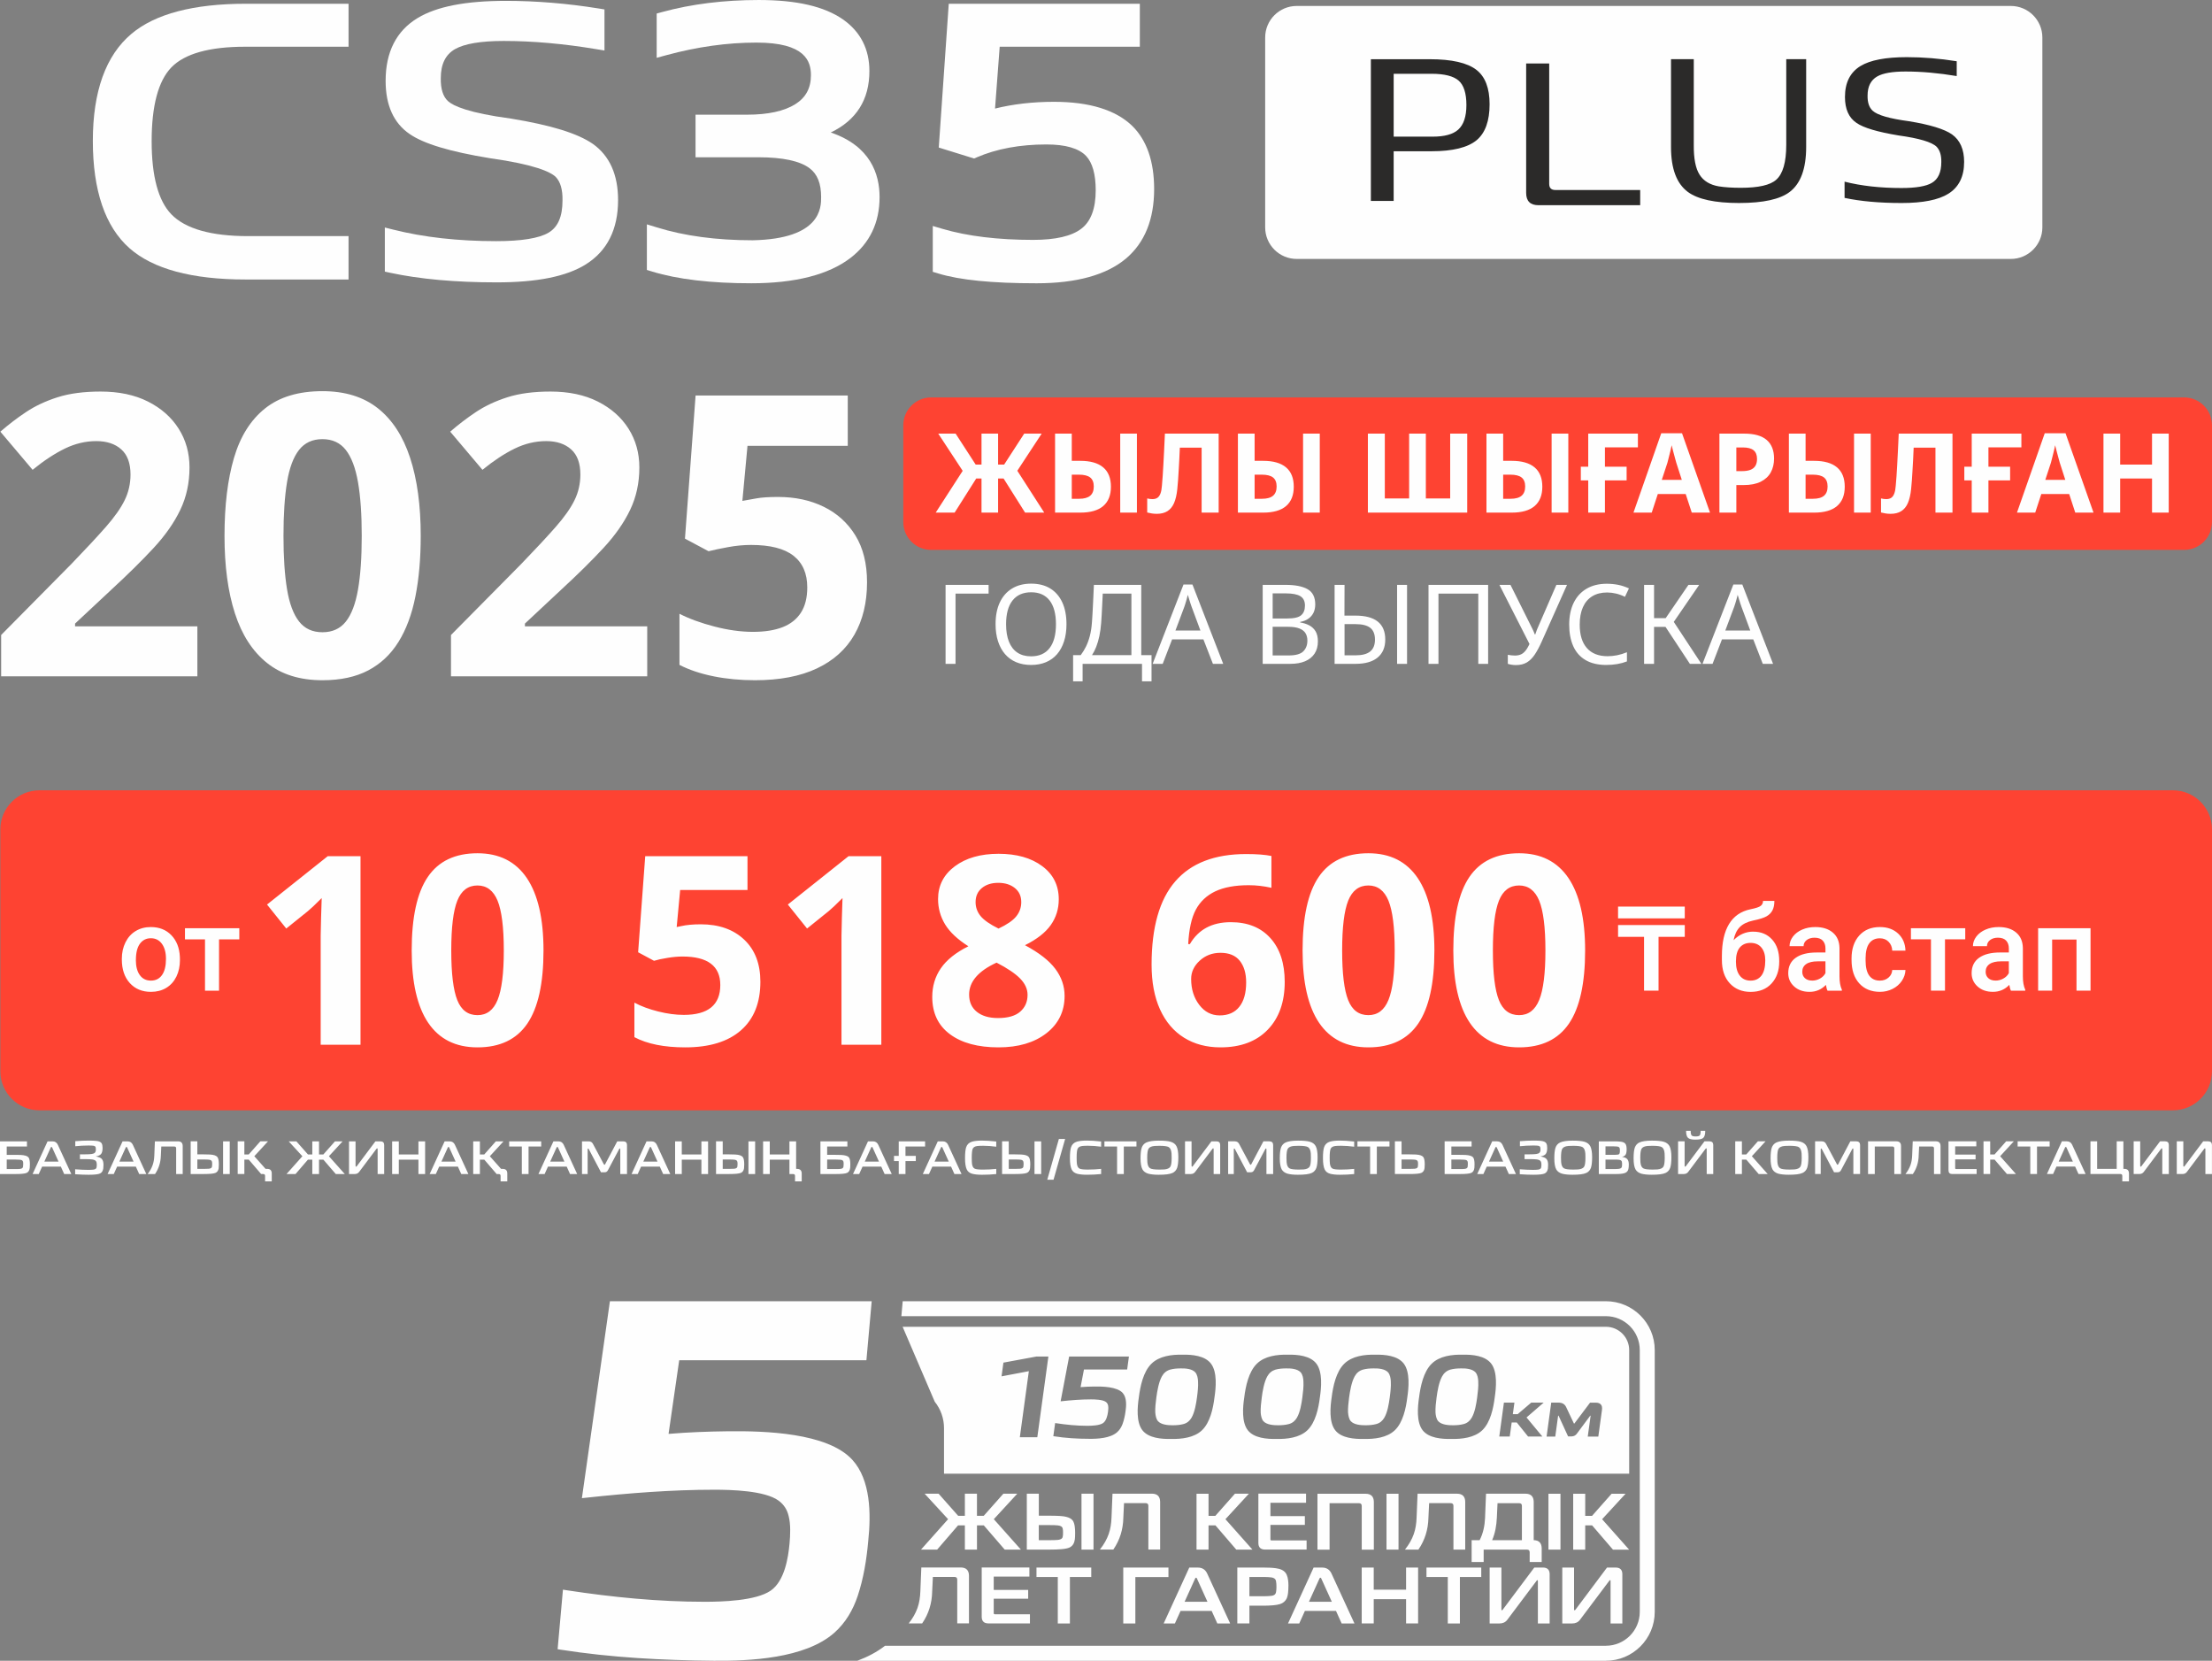
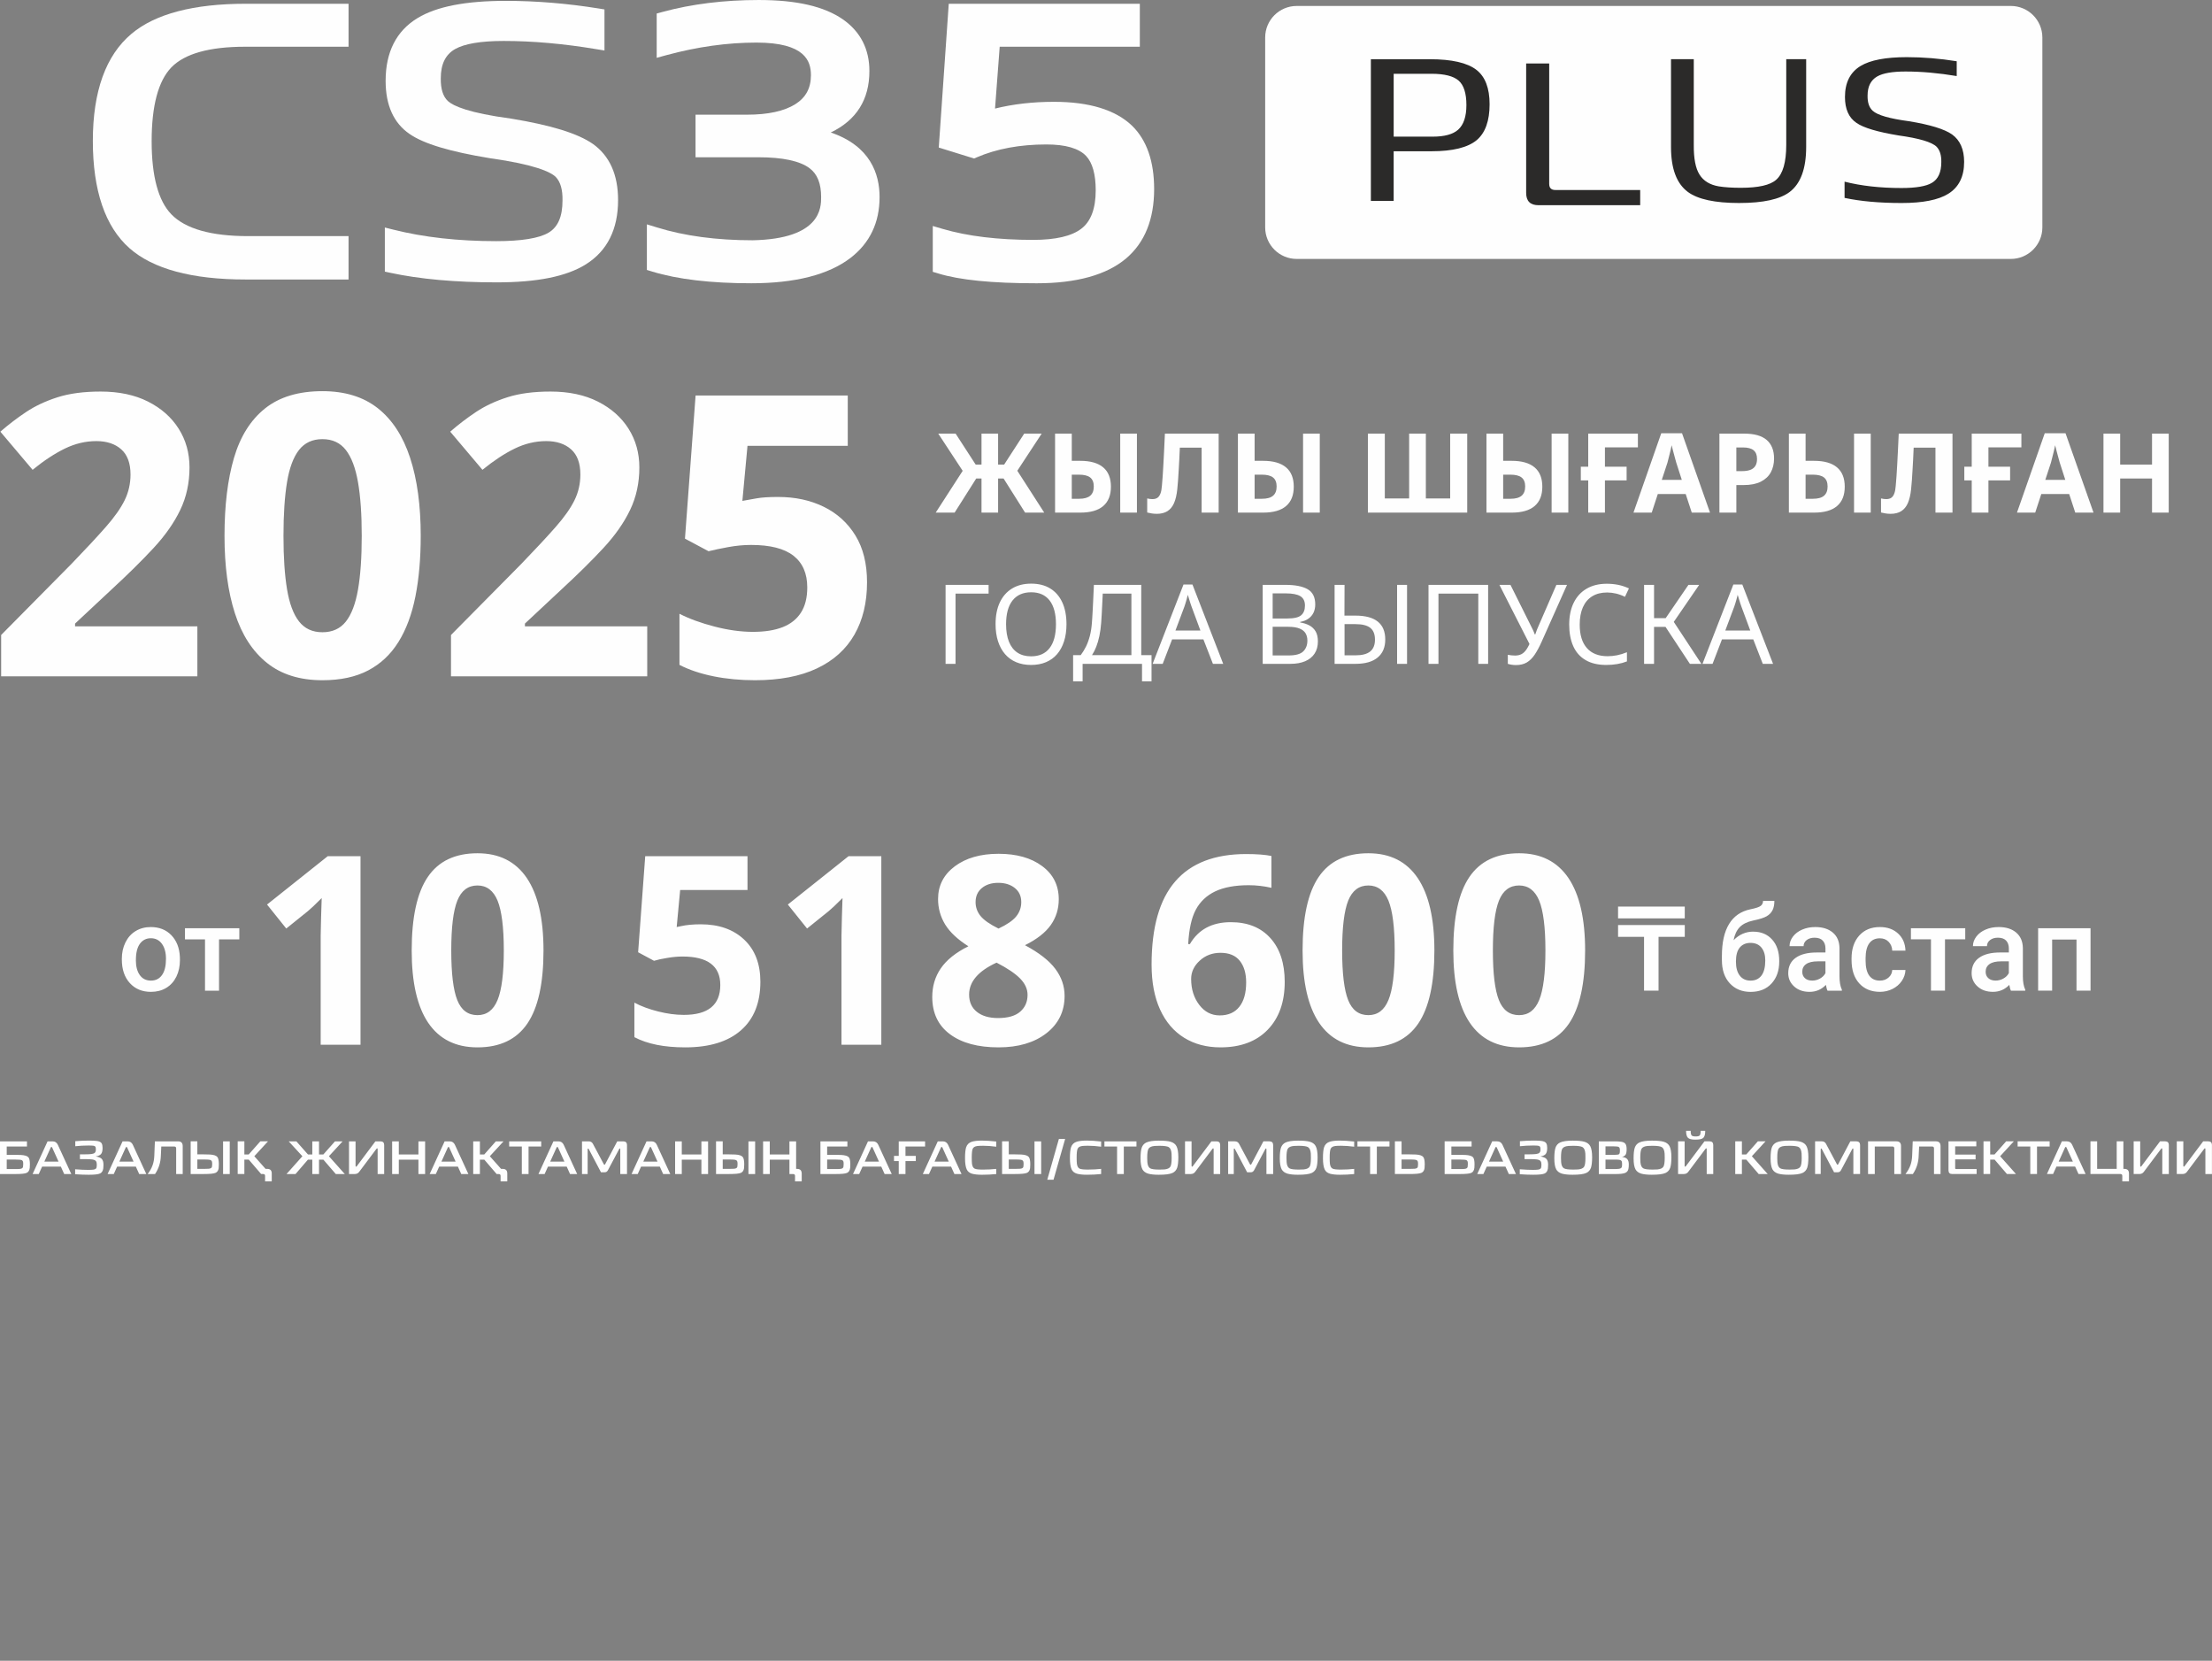
<svg xmlns="http://www.w3.org/2000/svg" xml:space="preserve" width="61.496mm" height="46.165mm" version="1.1" style="shape-rendering:geometricPrecision; text-rendering:geometricPrecision; image-rendering:optimizeQuality; fill-rule:evenodd; clip-rule:evenodd" viewBox="0 0 5184.2 3891.76">
  <rect x="0" y="0" width="5184.2" height="3891.76" fill="#808080" stroke="none" />
  <defs>
    <style type="text/css">
   
    .fil0 {fill:#FE4332}
    .fil2 {fill:#FEFEFE}
    .fil6 {fill:#FEFEFE;fill-rule:nonzero}
    .fil4 {fill:#FEFEFE;fill-rule:nonzero}
    .fil3 {fill:#FEFEFE;fill-rule:nonzero}
    .fil5 {fill:#2B2A29;fill-rule:nonzero}
    .fil1 {fill:#FEFEFE;fill-rule:nonzero}
   
  </style>
  </defs>
  <g id="Слой_x0020_1">
-     <path class="fil0" d="M92.24 1851.96l5000.53 0c50.29,0 91.42,41.14 91.42,91.42l0 567.09c0,50.28 -41.14,91.39 -91.42,91.39l-5000.53 0c-50.28,0 -91.39,-41.14 -91.39,-91.39l0 -567.09c0,-50.29 41.14,-91.42 91.39,-91.42z" />
    <path class="fil1" d="M285.54 2246.99c0,-14.36 2.82,-27.34 8.55,-38.8 5.7,-11.49 13.67,-20.33 23.96,-26.5 10.28,-6.2 22.09,-9.3 35.44,-9.3 19.78,0 35.83,6.39 48.1,19.11 12.27,12.75 18.93,29.56 19.96,50.6l0.16 7.72c0,14.47 -2.79,27.31 -8.3,38.7 -5.56,11.33 -13.48,20.19 -23.8,26.42 -10.38,6.24 -22.27,9.31 -35.83,9.31 -20.63,0 -37.14,-6.9 -49.59,-20.64 -12.4,-13.73 -18.64,-32.12 -18.64,-55.03l0 -1.62 0 0 -0.03 0.03 0.01 -0.02zm32.88 2.79c0,15.06 3.14,26.83 9.37,35.37 6.2,8.55 14.88,12.75 25.98,12.75 11.07,0 19.75,-4.33 25.92,-13.01 6.2,-8.7 9.3,-21.33 9.3,-38.07 0,-14.78 -3.23,-26.51 -9.55,-35.19 -6.3,-8.64 -14.97,-13.01 -25.89,-13.01 -10.7,0 -19.24,4.27 -25.53,12.75 -6.33,8.55 -9.49,21.2 -9.49,38.23l-0.07 0.06 -0.06 0.1 0.02 0zm242.41 -48.55l-47.47 0 0 120.26 -32.89 0 0 -120.26 -46.96 0 0 -26.07 127.35 0 0 26.07 0.03 0 -0.03 0 -0.03 0zm3548.25 -18.01c18.45,0 33.16,6.14 44.21,18.48 11.14,12.28 16.64,28.99 16.64,50.13l0 1.65c0,21.07 -6.04,38.1 -18.04,51.23 -12.06,13.08 -28.38,19.63 -49.08,19.63 -20.12,0 -36.38,-6.69 -48.73,-20.03 -12.41,-13.35 -18.52,-31.55 -18.52,-54.63l0 -9.46c0,-31.55 5.57,-56.55 16.75,-74.9 11.2,-18.39 27.84,-29.9 50.06,-34.53 12.44,-2.5 20.5,-5.19 24.14,-8.01 3.64,-2.82 5.48,-6.68 5.48,-11.57l26.55 0c0,9.08 -1.55,16.51 -4.52,22.11 -2.98,5.72 -7.53,10.28 -13.67,13.86 -6.14,3.54 -16.65,6.9 -31.71,10.03 -13.68,2.94 -24.12,8.08 -31.3,15.41 -7.15,7.41 -11.96,17.57 -14.4,30.66 13.07,-13.45 28.48,-20.12 46.05,-20.12l0.06 0 0 0 0.03 0.07zm-6.49 26.3c-10.66,0 -19.02,3.61 -25.06,10.76 -6.04,7.15 -9.08,18.16 -9.08,33.04 0,14.11 2.97,25.06 8.99,32.84 5.95,7.82 14.4,11.78 25.37,11.78 10.95,0 19.4,-3.93 25.42,-11.81 6.01,-7.91 8.99,-19.78 8.99,-35.63 0,-12.62 -2.98,-22.63 -8.99,-29.97 -6.02,-7.34 -14.56,-11.01 -25.64,-11.01l-0.03 0 0.03 0 0 0.01zm180.54 111.96c-1.49,-2.79 -2.76,-7.32 -3.79,-13.58 -10.51,10.95 -23.29,16.35 -38.42,16.35 -14.74,0 -26.74,-4.21 -36.01,-12.62 -9.3,-8.39 -13.86,-18.77 -13.86,-31.14 0,-15.6 5.76,-27.65 17.34,-35.95 11.58,-8.35 28.17,-12.54 49.75,-12.54l20.13 0 0 -9.62c0,-7.59 -2.12,-13.57 -6.33,-18.19 -4.27,-4.56 -10.7,-6.84 -19.34,-6.84 -7.5,0 -13.61,1.86 -18.45,5.6 -4.74,3.73 -7.15,8.51 -7.15,14.27l-32.89 0c0,-8.08 2.7,-15.57 7.98,-22.53 5.34,-6.95 12.54,-12.46 21.7,-16.35 9.15,-3.99 19.34,-5.95 30.67,-5.95 17.12,0 30.82,4.27 41.01,12.91 10.23,8.61 15.41,20.7 15.7,36.3l0 66.08c0,13.17 1.84,23.67 5.57,31.55l0 2.32 -33.58 0 -0.06 0 0.06 -0.07 -0.03 0zm-36.14 -23.58c6.52,0 12.63,-1.58 18.36,-4.74 5.72,-3.14 10.1,-7.41 12.91,-12.75l0 -27.66 -17.73 0c-12.15,0 -21.33,2.12 -27.41,6.39 -6.14,4.27 -9.21,10.28 -9.21,18.04 0,6.33 2.12,11.33 6.29,15.06 4.22,3.73 9.81,5.6 16.81,5.6l0 0.03 0 0 -0.03 0.03zm158.73 0c8.19,0 15.04,-2.4 20.41,-7.15 5.45,-4.75 8.3,-10.66 8.64,-17.73l31.01 0c-0.31,9.15 -3.22,17.64 -8.51,25.54 -5.32,7.87 -12.54,14.11 -21.65,18.77 -9.08,4.56 -18.93,6.9 -29.52,6.9 -20.5,0 -36.74,-6.68 -48.67,-19.87 -12,-13.26 -18.01,-31.59 -18.01,-54.97l0 -3.36c0,-22.28 5.95,-40.13 17.85,-53.55 11.96,-13.38 28.13,-20.09 48.67,-20.09 17.43,0 31.65,5.09 42.6,15.22 10.95,10.12 16.71,23.49 17.24,40.03l-31.01 0c-0.28,-8.45 -3.22,-15.31 -8.57,-20.79 -5.31,-5.45 -12.18,-8.1 -20.5,-8.1 -10.66,0 -18.87,3.89 -24.62,11.58 -5.76,7.72 -8.7,19.4 -8.77,35.09l0 5.25c0,15.88 2.82,27.69 8.57,35.54 5.72,7.81 14.02,11.71 24.87,11.71l0.07 0 -0.07 0 -0.03 -0.03zm200.17 -96.7l-47.47 0 0 120.25 -32.88 0 0 -120.25 -46.96 0 0 -26.08 127.31 0 0 26.08 0.06 0 -0.06 0zm107.05 120.25c-1.49,-2.78 -2.76,-7.31 -3.8,-13.57 -10.5,10.95 -23.28,16.35 -38.42,16.35 -14.74,0 -26.74,-4.21 -36.01,-12.62 -9.3,-8.39 -13.86,-18.77 -13.86,-31.14 0,-15.6 5.76,-27.66 17.34,-35.95 11.58,-8.35 28.17,-12.54 49.75,-12.54l20.13 0 0 -9.62c0,-7.6 -2.12,-13.58 -6.33,-18.2 -4.27,-4.55 -10.7,-6.84 -19.34,-6.84 -7.5,0 -13.58,1.87 -18.45,5.61 -4.74,3.73 -7.15,8.51 -7.15,14.27l-32.89 0c0,-8.08 2.69,-15.57 7.97,-22.53 5.32,-6.96 12.54,-12.47 21.71,-16.35 9.12,-3.99 19.34,-5.95 30.67,-5.95 17.12,0 30.82,4.27 40.98,12.91 10.22,8.62 15.41,20.7 15.7,36.3l0 66.08c0,13.16 1.84,23.66 5.57,31.55l0 2.32 -33.58 0 -0.06 0 0.06 -0.07 0.01 -0.01zm-36.17 -23.58c6.52,0 12.63,-1.58 18.36,-4.74 5.72,-3.14 10.1,-7.41 12.91,-12.75l0 -27.66 -17.72 0c-12.15,0 -21.33,2.12 -27.41,6.39 -6.14,4.27 -9.21,10.28 -9.21,18.04 0,6.33 2.12,11.33 6.3,15.06 4.21,3.73 9.81,5.6 16.81,5.6l0 0.03 0 0 -0.03 0.03zm222.76 23.58l-32.89 0 0 -119.74 -57.11 0 0 119.74 -32.85 0 0 -146.33 122.85 0 0 146.33 0 0zm-951.01 -126.11l-61.43 0 0 126.11 -33.98 0 0 -126.11 -60.89 0 0 -27.69 156.33 0 0 27.69 -0.06 0 0.03 0zm0 -43.26l-156.33 0 0 -27.69 156.33 0 0 27.69z" />
-     <path class="fil2" d="M2212.48 3453.37l1605.79 0 0 -289.68c0,-30.13 -24.49,-54.59 -54.59,-54.59l-1648.23 0 75.22 175.45c14.11,17.65 21.8,39.49 21.8,62.09l0 106.8 0 -0.03 0.03 -0.03 0 0 -0.03 0zm198.93 -240.26l-64.09 12.16 4.37 -32.16 77.03 -14.23 28.36 0 -25.95 189.05 -40.98 0 21.13 -154.78 0.13 0 0.03 0 0 -0.04 -0.03 0.01zm129.05 -3.85l-7.94 41.26c10.98,-0.92 21.9,-1.36 32.91,-1.42 17.88,-0.29 53.13,0.35 66.01,15.25 9.59,11.11 8.41,29.97 6.36,43.46 -1.36,9.91 -3.52,20.06 -7.02,29.49 -2.85,7.47 -7.12,14.21 -13.23,19.37 -16.11,13.7 -45.25,15.25 -65.28,14.93 -27.47,0 -55.19,-1.67 -82.38,-5.98l-1.23 -0.19 4.24 -30.72 1.36 0.19c24.46,3.73 49.33,6.24 74.08,6.24 9.85,0 28.17,-0.57 36.65,-6.24 7.78,-5.31 10.6,-17.37 11.8,-26.04 0.61,-4.53 1.24,-10.51 0.29,-15 -0.67,-3.61 -2.34,-6.49 -5.25,-8.67 -7.41,-5.56 -25.95,-5.98 -34.85,-5.98 -23.06,0 -46.48,1.84 -69.42,4.34l-1.8 0.19 19.96 -104.97 140.13 0 -4.18 30.45 -101.1 0 0 -0.1 -0.1 0 0 0.07 0.01 0.08zm204.11 162.68c-21.64,0.47 -52.76,-1.71 -67.25,-20.5 -14.74,-19.2 -11.64,-54.59 -8.23,-76.93 3.16,-25.63 10.26,-60.03 29.5,-78.86 18.58,-18.2 47.92,-21.71 72.73,-21.13 22.03,-0.48 52.71,1.96 67.09,21.33 14.74,19.77 11.36,56.39 7.87,79.07 -3.07,25.12 -10.09,58.42 -29.17,76.65 -18.48,17.72 -48.23,20.88 -72.59,20.38l0 0 0.09 -0.03 0 0.06 -0.04 -0.03zm247.05 0c-21.64,0.47 -52.75,-1.71 -67.24,-20.5 -14.75,-19.2 -11.64,-54.59 -8.24,-76.93 3.14,-25.63 10.26,-60.03 29.5,-78.86 18.51,-18.2 47.88,-21.71 72.63,-21.13 22.06,-0.48 52.72,1.96 67.15,21.33 14.72,19.77 11.32,56.39 7.88,79.07 -3.11,25.12 -10.1,58.42 -29.18,76.65 -18.48,17.72 -48.26,20.88 -72.59,20.38l0 0 0.09 -0.03 0 0.06 -0.01 -0.03zm204.89 0c-21.68,0.47 -52.86,-1.71 -67.28,-20.5 -14.74,-19.2 -11.58,-54.59 -8.24,-76.93 3.17,-25.63 10.26,-60.03 29.5,-78.86 18.61,-18.2 47.92,-21.71 72.73,-21.13 22.03,-0.48 52.72,1.96 67.09,21.33 14.72,19.77 11.32,56.39 7.88,79.07 -3.07,25.12 -10.1,58.42 -29.18,76.65 -18.48,17.72 -48.23,20.88 -72.53,20.38l0 0 0.03 -0.03 0 0.06 0 -0.03zm204.84 0c-21.65,0.47 -52.76,-1.71 -67.25,-20.5 -14.74,-19.2 -11.64,-54.59 -8.23,-76.93 3.16,-25.63 10.25,-60.03 29.5,-78.86 18.51,-18.2 47.91,-21.71 72.72,-21.13 22.03,-0.48 52.72,1.96 67.15,21.33 14.71,19.77 11.32,56.39 7.87,79.07 -3.13,25.12 -10.09,58.42 -29.17,76.65 -18.48,17.72 -48.26,20.88 -72.59,20.38l-0.03 0 0.03 -0.03 0 0.06 -0.01 -0.03zm144.24 -58.04l11.3 0 31.9 -27.18 29.18 0 -40.29 34.84 37.08 44.68 -33.48 0 -26.49 -32.9 -11.9 0 -4.52 32.9 -24.56 0 10.89 -79.46 24.62 0 -3.73 27.19 0.1 0 -0.1 0 0 -0.03 0 -0.03zm79.11 52.38l10.89 -79.46 17.18 0c8.14,0 14.53,3.17 17.94,10.79l17.66 37.35c0.19,0.47 0.41,0.92 0.89,1.05 0.25,-0.13 0.98,-0.92 1.23,-1.14l36.11 -47.98 13.64 0c10.8,0.12 15.67,5.88 14.31,16.58l-8.64 62.97 -24.74 0 6.64 -48.23c0,-0.19 0.13,-1.05 -0.16,-1.14 -0.28,0 -0.92,0.67 -1.05,0.89l-30.88 41.55c-2.82,3.99 -6.71,6.04 -11.68,6.42l-8.99 0 -22.09 -48.08c-0.03,-0.12 -0.48,-0.76 -0.77,-0.76 -0.41,0.09 -0.6,1.1 -0.6,1.42l-6.55 47.87 -20.28 0 -0.1 -0.09 0.03 -0.03 0 0.06 0 -0.05zm-917.02 -55.79c0.48,6.52 1.91,14.62 6.27,19.81 7.85,8.55 23.89,9.62 34.68,9.59 8.35,-0.03 17.32,-0.67 25.44,-2.94 8.35,-2.34 14.41,-7.59 18.67,-15.06 7.31,-12.72 10.73,-32.98 12.59,-47.31 1.58,-11.94 3.23,-25.64 2.47,-37.67 -0.28,-7.15 -1.67,-15.09 -6.17,-20.79 -7.78,-8.73 -23.51,-9.71 -34.34,-9.49 -8.35,0 -17.12,0.67 -25.21,2.94 -8.51,2.63 -14.74,7.97 -19.05,15.86 -7.47,13.55 -10.89,34.34 -12.91,49.49 -1.52,11.46 -3.07,24.18 -2.53,35.66l0.09 0 0 -0.03 0 -0.03 -0.01 -0.03zm246.99 0c0.47,6.52 1.91,14.62 6.27,19.81 7.84,8.55 23.89,9.62 34.61,9.59 8.35,-0.03 17.34,-0.67 25.48,-2.94 8.35,-2.34 14.4,-7.59 18.67,-15.06 7.37,-12.72 10.72,-32.98 12.59,-47.31 1.58,-11.94 3.23,-25.64 2.53,-37.67 -0.28,-7.15 -1.67,-15.09 -6.17,-20.79 -7.78,-8.73 -23.51,-9.71 -34.34,-9.49 -8.35,0 -17.11,0.67 -25.21,2.94 -8.42,2.63 -14.72,7.97 -19.05,15.86 -7.47,13.55 -10.98,34.34 -12.91,49.49 -1.42,11.46 -2.97,24.18 -2.5,35.66l-0.03 -0.03 0 -0.03 0.06 -0.03zm204.84 0c0.47,6.52 1.9,14.62 6.26,19.81 7.85,8.55 23.89,9.62 34.61,9.59 8.42,-0.03 17.34,-0.67 25.48,-2.94 8.35,-2.34 14.41,-7.59 18.67,-15.06 7.38,-12.72 10.73,-32.98 12.59,-47.31 1.58,-11.94 3.23,-25.64 2.47,-37.67 -0.28,-7.15 -1.67,-15.09 -6.17,-20.79 -7.78,-8.73 -23.51,-9.71 -34.34,-9.49 -8.35,0 -17.12,0.67 -25.21,2.94 -8.51,2.63 -14.74,7.97 -19.05,15.86 -7.47,13.55 -10.88,34.34 -12.97,49.49 -1.42,11.46 -2.98,24.18 -2.5,35.66l0.12 0 0 -0.03 -0.03 -0.03 0.07 -0.03zm204.88 0c0.47,6.52 1.9,14.62 6.26,19.81 7.85,8.55 23.9,9.62 34.62,9.59 8.35,-0.03 17.33,-0.67 25.47,-2.94 8.35,-2.34 14.41,-7.59 18.67,-15.06 7.38,-12.72 10.73,-32.98 12.59,-47.31 1.58,-11.94 3.23,-25.64 2.54,-37.67 -0.28,-7.15 -1.68,-15.09 -6.17,-20.79 -7.79,-8.73 -23.51,-9.71 -34.34,-9.49 -8.35,0 -17.12,0.67 -25.22,2.94 -8.51,2.63 -14.72,7.97 -19.05,15.86 -7.46,13.55 -10.88,34.34 -12.91,49.49 -1.52,11.46 -2.98,24.18 -2.5,35.66l-0.03 -0.03 0 -0.03 0.07 -0.03zm-1118.83 241.64l15.79 0 0 -51.9 28.35 0 0 51.9 15.82 0 46.08 -51.9 32.57 0 -55 59.75 63.55 71.33 -37.94 0 -49.11 -56.89 -15.95 0 0 56.89 -28.36 0 0 -56.89 -15.94 0 -49.05 56.89 -37.89 0 63.55 -71.33 -54.97 -59.75 32.73 0 45.92 51.9 -0.03 0 0 0 -0.1 0 0 0zm189.14 -0.34l24.06 0c4.71,0 9.4,0.09 14.11,0.19 3.54,0.04 7.15,0.19 10.66,0.41 9.43,0.57 24.18,2.32 30.42,10.44 5.29,6.84 5.82,21.11 5.82,29.36 0,2.98 -0.03,5.99 -0.19,8.96 -0.03,2.18 -0.28,4.37 -0.56,6.55 -1.24,8.51 -5.09,15.63 -13.29,19.04 -2.28,0.95 -4.77,1.52 -7.15,2.03 -3.29,0.67 -6.71,1.1 -10.1,1.42 -4.34,0.41 -8.73,0.67 -13.17,0.79 -5.4,0.19 -10.79,0.28 -16.24,0.28l-52.56 0 0 -130.98 28.17 0 0 51.55 0 -0.16 -0.03 0.1 0.1 -0.03 -0.03 0.04zm128.14 -51.53l0 130.99 -28.17 0 0 -130.99 28.17 0zm71.49 22.15l-1.61 34.59c-0.61,26.87 -8.08,51.68 -23.23,73.86l-0.28 0.35 -31.49 0 1.1 -1.42c8.23,-10.54 15.06,-22.19 19.52,-34.77 4.34,-12.22 6.17,-25.28 6.65,-38.13l2.34 -56.71 92.6 0c12.5,0.12 18.89,6.55 19.05,19.04l0 111.94 -27.6 0 0 -102.4c0,-4.47 -2.17,-6.43 -6.64,-6.43l-50.54 0 0.04 0.03 0.09 0.07 0 -0.02zm198.1 29.74l15.94 0 45.92 -51.9 32.73 0 -55 59.75 63.35 71.33 -37.89 0 -48.89 -56.89 -16.17 0 0 56.89 -28.17 0 0 -130.98 28.17 0 0 51.93 -0.03 -0.09 0.03 -0.04 0.03 -0.03 -0.03 0.03zm145.01 -30.44l0 31.01 80.73 0 0 20.6 -80.73 0 0 33.79c0,1.91 0.82,2.66 2.66,2.66l82.15 0 0 21.42 -97.78 0c-9.97,-0.13 -15.19,-5.31 -15.26,-15.25l0 -115.8 111.74 0 0 21.43 -83.54 0 0.1 0.03 0 0.09 -0.03 0 -0.03 0zm138.63 0.79l0 108.86 -28.36 0 0 -130.99 113.07 0c12.5,0.16 18.93,6.55 19.05,19.05l0 111.94 -28.36 0 0 -102.22c0,-4.53 -2.06,-6.64 -6.64,-6.64l-68.8 0 -0.1 0 0.03 0 0.04 0 0.06 0zm161.61 -22.18l0 130.98 -28.17 0 0 -130.98 28.17 0zm71.74 22.18l-1.68 34.59c-0.61,26.87 -8.14,51.68 -23.23,73.86l-0.28 0.35 -31.49 0 1.1 -1.42c8.23,-10.54 15.06,-22.19 19.52,-34.78 4.3,-12.15 6.17,-25.28 6.64,-38.13l2.34 -56.71 92.6 0c12.5,0.13 18.93,6.55 19.04,19.05l0 111.94 -27.59 0 0 -102.41c0,-4.46 -2.18,-6.42 -6.64,-6.42l-50.51 0 0.03 0.03 0.1 0.06 0.03 -0.01zm118.35 86.68c8.35,-16.14 11.96,-34.08 12.72,-52.22l2.28 -56.71 92.69 0c12.5,0.13 18.93,6.55 19.05,19.05l0 89.81c12.34,0.26 18.61,6.65 18.73,19.05l0 32.15 -28.17 0 0 -22.59c0,-4.4 -2.06,-6.43 -6.42,-6.43l-101.42 0 0 29.02 -28.17 0 0 -51.16 18.77 0 -0.03 0 0.09 0 -0.06 0 -0.06 0.03zm189.47 -108.86l0 130.98 -28.17 0 0 -130.98 28.17 0zm58.03 51.9l15.94 0 45.92 -51.9 32.69 0 -55 59.74 63.35 71.34 -37.88 0 -48.89 -56.9 -16.17 0 0 56.9 -28.17 0 0 -130.99 28.17 0 0 51.9 0 -0.09 0.09 0 0 -0.03 -0.06 0.03zm-1528.92 143.23l-1.67 34.56c-0.61,26.87 -8.08,51.68 -23.23,73.86l-0.28 0.35 -31.49 0 1.1 -1.42c8.25,-10.54 15.06,-22.19 19.52,-34.78 4.33,-12.15 6.17,-25.25 6.68,-38.19l2.31 -56.71 92.63 0c12.43,0.13 18.88,6.55 19.04,19.05l0 111.93 -27.5 0 0 -102.4c0,-4.46 -2.18,-6.42 -6.64,-6.42l-50.51 0 -0.03 0.09 -0.03 0.09 0.1 0.07 0 -0.08zm142.63 -0.77l0 31.01 80.73 0 0 20.6 -80.73 0 0 33.8c0,1.83 0.79,2.66 2.66,2.66l82.22 0 0 21.42 -97.79 0c-9.96,-0.12 -15.19,-5.31 -15.25,-15.25l0 -115.79 111.74 0 0 21.42 -83.54 0 0 0.03 0 0.03 -0.03 0.03 0 0.03zm178.51 0.77l0 108.86 -28.35 0 0 -108.86 -49.97 0 0 -22.19 128.39 0 0 22.19 -49.97 0 -0.03 0 -0.03 0 -0.03 0zm153.42 0l0 108.86 -28.36 0 0 -130.99 105.92 0 0 22.19 -77.56 0 0 0 0 -0.03 0 -0.03 0 0.01zm178.8 79.43l-72.85 0 -13.29 29.46 -26.3 0 60.01 -130.99 20.28 0c10.26,0 17.53,4.88 21.8,14.21l53.77 116.87 -30.06 0 -13.29 -29.43 -0.1 -0.09 -0.03 -0.03 0.07 0zm88.51 -12.22l0 41.62 -28.36 0 0 -130.99 60.66 0c5.6,0 11.2,0.13 16.8,0.41 4.47,0.28 8.87,0.61 13.29,1.24 10.07,1.36 20.38,5.09 24.84,14.93 3.41,7.6 4.21,17.37 4.21,25.64 0,5.83 -0.29,11.78 -0.92,17.63 -0.47,3.99 -1.36,8.26 -2.85,11.96l0 0c-3.13,6.96 -8.64,11.49 -15.92,13.8 -2.37,0.72 -4.87,1.26 -7.4,1.75 -3.01,0.47 -6.01,0.92 -9.08,1.14 -7.6,0.67 -15.26,0.89 -22.95,0.89l-32.31 0 -0.09 0 0.09 0 -0.09 -0.03 0.08 0.03zm202.97 12.22l-72.91 0 -13.29 29.46 -26.3 0 60.01 -130.99 20.19 0c10.25,0 17.53,4.88 21.8,14.21l53.76 116.87 -29.97 0 -13.29 -29.43 0 -0.09 -0.03 -0.03 0.06 0 -0.03 0zm88.39 -49.69l75.82 0 0 -51.9 28.17 0 0 130.99 -28.17 0 0 -56.9 -75.82 0 0 56.9 -28.17 0 0 -130.99 28.17 0 0 51.9zm201.93 -29.74l0 108.86 -28.35 0 0 -108.86 -49.97 0 0 -22.19 128.39 0 0 22.19 -49.97 0 -0.03 0 -0.03 0 -0.03 0zm98.19 77.91l0.47 0.13c0.45,-0.03 1.24,-0.92 1.52,-1.15l74.18 -99.05 20.73 0c9.85,0.13 15.1,5.23 15.26,15.1l0 115.95 -27.57 0 0 -99.4c0,-0.35 -0.03,-1.83 -0.56,-1.99l-0.03 0 -0.48 -0.19c-0.6,0.03 -1.42,0.92 -1.83,1.36l-68.73 91.55c-4.53,6.05 -10.89,8.65 -18.29,8.65l-23.14 0 0 -130.99 27.6 0 0 97.98c0,0.76 0.03,1.83 0.92,2.17l-0.03 -0.12 -0.03 -0.03 0.03 0.03 0 -0.01zm170.45 0l0.47 0.13c0.41,-0.03 1.23,-0.92 1.52,-1.15l74.18 -99.05 20.66 0c9.85,0.13 15.1,5.23 15.25,15.1l0 115.95 -27.59 0 0 -99.4c0,-0.35 0,-1.83 -0.57,-1.99l-0.03 0 -0.47 -0.19c-0.61,0.03 -1.42,0.92 -1.83,1.36l-68.74 91.55c-4.52,6.05 -10.88,8.65 -18.29,8.65l-23.23 0 0 -130.99 27.59 0 0 97.98c0,0.76 0.13,1.83 0.89,2.17l0.03 -0.12 0.09 -0.03 0.04 0.03 0.03 -0.01zm-1255.57 -199.58l0 35.37 24.24 0c3.86,0 7.72,0 11.58,-0.12 2.82,-0.1 5.6,-0.19 8.35,-0.45 4.78,-0.41 11.1,-1.91 11.93,-7.53l0 -0.03 0 -0.04c0.28,-1.23 0.41,-2.59 0.57,-3.85 0.12,-1.84 0.19,-3.7 0.19,-5.48 0,-1.83 -0.03,-3.7 -0.19,-5.48 -0.16,-1.26 -0.29,-2.63 -0.57,-3.85l0 0 0 -0.03c-0.89,-5.61 -6.52,-7.18 -11.36,-7.73l0 0c-2.66,-0.28 -5.47,-0.47 -8.23,-0.56 -4.18,-0.19 -8.35,-0.19 -12.5,-0.19l-24.05 0 0 0.03 0.03 -0.03 0 -0.03 0.01 0.02zm1075.15 -51.36l-1.62 34.59c-0.89,17.73 -3.89,35.74 -11.01,52.09l69.78 0 0 -80.22c0,-4.46 -2.18,-6.42 -6.64,-6.42l-50.54 0 0 0 0.03 0 0 -0.03zm-733.32 231.01l53.48 0 -24.75 -54.62 0 -0.03c-0.35,-0.94 -0.89,-1.68 -2.02,-1.68 -1.05,0 -1.61,0.83 -2.02,1.71l0 0 -24.74 54.59 0 0.1 0 -0.03 0.03 0 0.03 -0.03zm151.8 -58.03l0 45.13 34.77 0c3.07,0 6.17,-0.03 9.3,-0.29 2.6,-0.12 5.13,-0.35 7.69,-0.67l0.04 0c5.63,-0.6 9.71,-3.07 10.66,-8.99l0 0c0.76,-4.01 0.92,-8.25 0.92,-12.4 0,-4.18 -0.19,-8.41 -0.92,-12.59l0 0c-0.92,-5.83 -5.13,-8.35 -10.73,-9.18 -2.5,-0.35 -5.09,-0.57 -7.69,-0.72 -3.07,-0.19 -6.17,-0.29 -9.3,-0.29l-34.77 0 0 0 0.03 0 -0.01 0zm139.65 58.03l53.48 0 -24.78 -54.62 0 -0.03c-0.35,-0.94 -0.89,-1.68 -1.99,-1.68 -1.1,0 -1.68,0.83 -2.02,1.71l0 0 -24.75 54.59 0 0.1 0 -0.03 0.04 0 0.03 -0.03zm-993.7 103.19c-18.96,14.72 -40.95,26.18 -64.79,35.07l1754.24 0c63.25,0 114.56,-51.3 114.56,-114.56l0 -613.45c0,-63.25 -51.31,-114.46 -114.56,-114.46l-1647.95 0 -3.13 35 1651.11 0c43.89,0 79.46,35.6 79.46,79.43l0 613.45c0,43.89 -35.63,79.46 -79.46,79.46l-1689.4 0 -0.03 -0.03 -0.03 0 0 0.06 -0.03 0.03zm-482.31 -669.11l-24.97 172.59c46.71,-3.99 93.36,-5.6 139.91,-6.17 84.21,-0.94 232.6,2.95 290.92,66.99 43.07,47.31 43.89,126.99 37.15,190.25 -3.77,42.63 -10.79,86.96 -24.65,128.54 -10.89,32.62 -28.2,62.79 -54.63,86.23 -68.73,61.08 -200.38,66.49 -282.72,65.73 -120.28,-1.05 -241.26,-7.47 -358.67,-25.89l-7.31 -1.14 12.49 -139.52 9.91 1.52c105.57,16.1 213.7,26.87 322.06,26.87 39.06,0 120.38,-1.91 155.26,-26.36 32.06,-22.53 40.76,-76.14 43.83,-110.19 1.81,-19.9 2.95,-44.93 -2.02,-64.02 -3.52,-15.41 -11.32,-27.47 -23.8,-36.58 -32.43,-23.51 -110.72,-25.44 -150.95,-25.44 -99.15,0 -200.1,7.94 -299.53,18.67l-10.34 1.1 65.67 -461.49 613.51 0 -12.38 138.3 -438.7 0 0.03 0.03 -0.03 0.03 0.03 -0.13 -0.07 0.06z" />
    <path class="fil3" d="M462.56 1584.78l-459.88 0 0 -96.77 164.97 -166.81c33.18,-34.4 59.9,-63.12 80.18,-86.17 20.28,-23.03 35.03,-43.92 44.23,-62.66 9.22,-18.74 13.83,-38.86 13.83,-60.37 0,-26.41 -7.22,-46.08 -21.66,-58.98 -14.43,-12.91 -33.94,-19.36 -58.51,-19.36 -25.2,0 -49.77,5.83 -73.73,17.51 -23.97,11.68 -49.16,28.27 -75.57,49.76l-75.58 -89.39c19.04,-16.59 39.17,-31.95 60.36,-46.08 21.2,-14.13 45.78,-25.65 73.73,-34.56 27.95,-8.91 61.6,-13.36 100.92,-13.36 43.01,0 80.03,7.84 111.05,23.5 31.03,15.66 54.99,36.86 71.88,63.59 16.9,26.73 25.35,56.99 25.35,90.78 0,36.24 -7.22,69.42 -21.67,99.53 -14.43,30.1 -35.32,59.9 -62.66,89.39 -27.34,29.5 -60.37,62.06 -99.07,97.7l-84.79 79.25 0 6.46 286.62 0 0 117.04zm523.47 -329.01c0,52.84 -4.15,100.15 -12.44,141.93 -8.29,41.78 -21.51,77.26 -39.63,106.45 -18.12,29.18 -41.77,51.46 -70.96,66.81 -29.18,15.37 -64.97,23.05 -107.36,23.05 -52.84,0 -96.16,-13.52 -129.94,-40.56 -33.8,-27.04 -58.83,-65.74 -75.11,-116.12 -16.29,-50.38 -24.43,-110.9 -24.43,-181.56 0,-71.27 7.38,-132.09 22.12,-182.48 14.74,-50.38 39.01,-89.09 72.8,-116.12 33.8,-27.04 78.65,-40.55 134.56,-40.55 52.84,0 96.15,13.36 129.94,40.09 33.79,26.73 58.99,65.43 75.58,116.13 16.58,50.68 24.88,111.67 24.88,182.93zm-321.64 0c0,49.77 2.77,91.4 8.3,124.88 5.52,33.48 14.9,58.67 28.11,75.57 13.21,16.89 31.49,25.34 54.84,25.34 23.34,0 41.63,-8.3 54.83,-24.88 13.21,-16.59 22.74,-41.63 28.58,-75.11 5.83,-33.48 8.75,-75.42 8.75,-125.8 0,-50.38 -2.92,-92.31 -8.75,-125.79 -5.84,-33.48 -15.37,-58.67 -28.58,-75.58 -13.2,-16.89 -31.49,-25.34 -54.83,-25.34 -23.34,0 -41.63,8.45 -54.84,25.34 -13.21,16.9 -22.58,42.09 -28.11,75.58 -5.53,33.48 -8.3,75.42 -8.3,125.79zm852.48 329.01l-459.87 0 0 -96.77 164.97 -166.81c33.17,-34.4 59.9,-63.12 80.18,-86.17 20.27,-23.03 35.02,-43.92 44.23,-62.66 9.22,-18.74 13.83,-38.86 13.83,-60.37 0,-26.41 -7.22,-46.08 -21.66,-58.98 -14.44,-12.91 -33.95,-19.36 -58.52,-19.36 -25.19,0 -49.76,5.83 -73.72,17.51 -23.97,11.68 -49.16,28.27 -75.58,49.76l-75.57 -89.39c19.04,-16.59 39.17,-31.95 60.36,-46.08 21.19,-14.13 45.77,-25.65 73.73,-34.56 27.95,-8.91 61.6,-13.36 100.92,-13.36 43,0 80.03,7.84 111.04,23.5 31.03,15.66 55,36.86 71.89,63.59 16.89,26.73 25.34,56.99 25.34,90.78 0,36.24 -7.22,69.42 -21.66,99.53 -14.43,30.1 -35.32,59.9 -62.67,89.39 -27.34,29.5 -60.36,62.06 -99.06,97.7l-84.79 79.25 0 6.46 286.61 0 0 117.04zm306.9 -420.24c39.93,0 75.57,7.68 106.9,23.03 31.34,15.37 56.07,37.79 74.19,67.28 18.12,29.49 27.19,66.05 27.19,109.67 0,47.31 -9.83,88.17 -29.49,122.57 -19.67,34.4 -49,60.83 -88.01,79.26 -39.02,18.43 -87.4,27.65 -145.16,27.65 -34.4,0 -66.82,-3.08 -97.22,-9.22 -30.42,-6.14 -56.99,-15.05 -79.72,-26.72l0 -119.81c22.74,11.68 50.08,21.66 82.03,29.95 31.94,8.3 62.05,12.44 90.31,12.44 27.65,0 50.85,-3.68 69.58,-11.06 18.74,-7.38 33.02,-18.74 42.86,-34.1 9.83,-15.36 14.74,-35.02 14.74,-58.99 0,-32.56 -10.76,-57.29 -32.26,-74.19 -21.5,-16.89 -54.68,-25.34 -99.53,-25.34 -17.21,0 -35.03,1.69 -53.46,5.07 -18.43,3.38 -33.8,6.6 -46.08,9.68l-55.29 -29.49 24.89 -335.47 356.65 0 0 117.97 -235.01 0 -11.98 129.01c10.44,-1.84 21.66,-3.84 33.64,-5.99 11.98,-2.15 28.72,-3.22 50.23,-3.22z" />
-     <path class="fil0" d="M2182.13 931.29l2936.93 0c35.83,0 65.14,29.31 65.14,65.15l0 227.02c0,35.84 -29.31,65.15 -65.14,65.15l-2936.93 0c-35.83,0 -65.14,-29.31 -65.14,-65.15l0 -227.02c0,-35.84 29.31,-65.15 65.14,-65.15z" />
    <path class="fil3" d="M2402.47 1201.21l-58.84 -93.33 0 -4.15 56.77 -87.62 40.96 0 -60.4 92.03 0.51 -9.33 65.86 102.4 -44.86 0zm-209.46 0l66.11 -102.4 0.26 9.33 -60.4 -92.03 40.7 0 56.77 87.62 0 4.15 -59.1 93.33 -44.33 0zm107.32 0l0 -185.1 38.89 0 0 185.1 -38.89 0zm-22.03 -79.85l0 -32.67 84.5 0 0 32.67 -84.5 0zm194.42 79.85l0 -185.1 39.15 0 0 63.77 19.95 0c23.68,0 41.57,5.1 53.67,15.29 12.09,10.2 18.14,25.32 18.14,45.37 0,19.87 -6.01,34.95 -18.02,45.24 -12.01,10.28 -29.86,15.43 -53.54,15.43l-59.37 0zm39.15 -32.41l17.37 0c11.57,0 20.18,-2.37 25.8,-7.12 5.61,-4.75 8.43,-11.97 8.43,-21.65 0,-9.67 -2.82,-16.72 -8.43,-21.13 -5.61,-4.4 -14.39,-6.61 -26.31,-6.61l-16.85 0 0 56.51zm113.55 32.41l0 -185.1 39.14 0 0 185.1 -39.14 0zm85.55 2.85c-3.97,0 -7.86,-0.3 -11.66,-0.91 -3.81,-0.61 -7.35,-1.34 -10.64,-2.2l0 -32.93c2.43,0.52 4.54,0.91 6.36,1.17 1.81,0.26 3.76,0.39 5.83,0.39 4.84,0 8.77,-1.04 11.79,-3.11 3.03,-2.07 5.4,-5.45 7.13,-10.11 1.73,-4.67 2.85,-10.71 3.36,-18.15 0.7,-7.08 1.3,-14.56 1.81,-22.42 0.52,-7.87 1.04,-16.51 1.56,-25.92 0.52,-9.42 1.08,-20.13 1.69,-32.14 0.61,-12.01 1.26,-25.88 1.95,-41.61l125.99 0 0 185.1 -39.92 0 0 -152.17 -51.08 0c-0.34,10.02 -0.78,19.44 -1.3,28.25 -0.51,8.82 -0.99,17.2 -1.42,25.16 -0.43,7.95 -0.91,15.5 -1.42,22.68 -0.51,7.17 -1.12,14.13 -1.81,20.87 -1.38,13.48 -3.93,24.46 -7.65,32.92 -3.71,8.47 -8.89,14.78 -15.55,18.93 -6.65,4.15 -14.99,6.22 -25.01,6.22zm190.29 -2.85l0 -185.1 39.14 0 0 63.77 19.96 0c23.68,0 41.57,5.1 53.67,15.29 12.1,10.2 18.14,25.32 18.14,45.37 0,19.87 -6,34.95 -18.01,45.24 -12.01,10.28 -29.87,15.43 -53.54,15.43l-59.37 0zm39.14 -32.41l17.37 0c11.57,0 20.17,-2.37 25.79,-7.12 5.61,-4.75 8.43,-11.97 8.43,-21.65 0,-9.67 -2.82,-16.72 -8.43,-21.13 -5.61,-4.4 -14.38,-6.61 -26.31,-6.61l-16.85 0 0 56.51zm113.55 32.41l0 -185.1 39.15 0 0 185.1 -39.15 0zm151.92 0l0 -185.1 39.66 0 0 151.91 57.03 0 0 -151.91 39.15 0 0 151.91 57.03 0 0 -151.91 39.93 0 0 185.1 -232.8 0zm277.91 0l0 -185.1 39.14 0 0 63.77 19.96 0c23.67,0 41.56,5.1 53.67,15.29 12.1,10.2 18.14,25.32 18.14,45.37 0,19.87 -6.01,34.95 -18.02,45.24 -12.01,10.28 -29.86,15.43 -53.53,15.43l-59.37 0zm39.14 -32.41l17.37 0c11.57,0 20.17,-2.37 25.79,-7.12 5.61,-4.75 8.43,-11.97 8.43,-21.65 0,-9.67 -2.82,-16.72 -8.43,-21.13 -5.61,-4.4 -14.39,-6.61 -26.31,-6.61l-16.85 0 0 56.51zm113.55 32.41l0 -185.1 39.15 0 0 185.1 -39.15 0zm202.21 -185.1l0 32.15 -77.25 0 0 45.36 50.82 0 0 32.14 -50.82 0 0 75.44 -39.14 0 0 -75.44 -17.37 0 0 -32.14 17.37 0 0 -77.52 116.39 0zm126.26 185.1l-14.26 -43.56 -65.33 0 -14.26 43.56 -42.77 0 65.06 -185.88 48.74 0 65.58 185.88 -42.77 0zm-36.29 -116.92c-0.7,-2.6 -1.78,-6.48 -3.25,-11.67 -1.47,-5.18 -2.89,-10.5 -4.27,-15.94 -1.39,-5.45 -2.5,-9.9 -3.37,-13.35 -0.69,3.97 -1.69,8.55 -2.98,13.74 -1.3,5.18 -2.55,10.19 -3.77,15.03 -1.21,4.84 -2.24,8.9 -3.1,12.19l-13.23 40.19 46.92 0 -12.96 -40.19zm101.09 116.92l0 -185.1 58.07 0c23.69,0 41.27,4.97 52.76,14.9 11.49,9.94 17.24,24.41 17.24,43.42 0,12.27 -2.55,23.07 -7.65,32.41 -5.1,9.33 -12.92,16.63 -23.47,21.91 -10.54,5.27 -24.02,7.91 -40.44,7.91l-16.85 0 0 64.55 -39.66 0zm39.66 -97.22l13.23 0c7.95,0 14.52,-0.99 19.7,-2.98 5.18,-1.99 9.07,-5.1 11.67,-9.33 2.59,-4.24 3.89,-9.64 3.89,-16.2 0,-9.16 -2.68,-15.94 -8.04,-20.35 -5.35,-4.41 -13.73,-6.61 -25.14,-6.61l-15.3 0 0 55.48zm123.15 97.22l0 -185.1 39.14 0 0 63.77 19.96 0c23.67,0 41.56,5.1 53.67,15.29 12.1,10.2 18.14,25.32 18.14,45.37 0,19.87 -6,34.95 -18.02,45.24 -12.01,10.28 -29.86,15.43 -53.53,15.43l-59.37 0zm39.14 -32.41l17.37 0c11.57,0 20.17,-2.37 25.79,-7.12 5.61,-4.75 8.43,-11.97 8.43,-21.65 0,-9.67 -2.82,-16.72 -8.43,-21.13 -5.61,-4.4 -14.39,-6.61 -26.31,-6.61l-16.85 0 0 56.51zm113.55 32.41l0 -185.1 39.15 0 0 185.1 -39.15 0zm85.55 2.85c-3.97,0 -7.86,-0.3 -11.66,-0.91 -3.8,-0.61 -7.34,-1.34 -10.63,-2.2l0 -32.93c2.42,0.52 4.54,0.91 6.36,1.17 1.81,0.26 3.75,0.39 5.83,0.39 4.84,0 8.78,-1.04 11.8,-3.11 3.02,-2.07 5.4,-5.45 7.12,-10.11 1.73,-4.67 2.86,-10.71 3.37,-18.15 0.69,-7.08 1.3,-14.56 1.81,-22.42 0.52,-7.87 1.04,-16.51 1.56,-25.92 0.51,-9.42 1.07,-20.13 1.68,-32.14 0.62,-12.01 1.26,-25.88 1.95,-41.61l125.99 0 0 185.1 -39.92 0 0 -152.17 -51.07 0c-0.35,10.02 -0.78,19.44 -1.3,28.25 -0.51,8.82 -0.99,17.2 -1.43,25.16 -0.43,7.95 -0.9,15.5 -1.42,22.68 -0.52,7.17 -1.13,14.13 -1.82,20.87 -1.38,13.48 -3.93,24.46 -7.65,32.92 -3.72,8.47 -8.9,14.78 -15.55,18.93 -6.65,4.15 -15,6.22 -25.02,6.22zm306.68 -187.95l0 32.15 -77.25 0 0 45.36 50.82 0 0 32.14 -50.82 0 0 75.44 -39.14 0 0 -75.44 -17.37 0 0 -32.14 17.37 0 0 -77.52 116.39 0zm126.26 185.1l-14.26 -43.56 -65.33 0 -14.26 43.56 -42.77 0 65.06 -185.88 48.74 0 65.59 185.88 -42.77 0zm-36.29 -116.92c-0.7,-2.6 -1.77,-6.48 -3.25,-11.67 -1.47,-5.18 -2.89,-10.5 -4.27,-15.94 -1.39,-5.45 -2.5,-9.9 -3.37,-13.35 -0.69,3.97 -1.69,8.55 -2.98,13.74 -1.3,5.18 -2.55,10.19 -3.76,15.03 -1.21,4.84 -2.25,8.9 -3.11,12.19l-13.23 40.19 46.92 0 -12.96 -40.19zm102.39 116.92l0 -185.1 39.14 0 0 72.58 74.67 0 0 -72.58 39.14 0 0 185.1 -39.14 0 0 -79.85 -74.67 0 0 79.85 -39.14 0zm-2713.73 354.4l0 -185.09 100.85 0 0 20.48 -77.52 0 0 164.62 -23.33 0zm200.39 2.6c-12.97,0 -24.58,-2.16 -34.87,-6.47 -10.28,-4.32 -19.01,-10.64 -26.18,-18.93 -7.17,-8.3 -12.65,-18.37 -16.46,-30.21 -3.8,-11.84 -5.7,-25.19 -5.7,-40.06 0,-19.87 3.33,-36.86 9.98,-50.93 6.65,-14.09 16.19,-24.93 28.65,-32.53 12.44,-7.61 27.39,-11.41 44.85,-11.41 17.45,0 32.31,3.76 44.59,11.28 12.27,7.52 21.68,18.36 28.26,32.54 6.57,14.17 9.85,31.28 9.85,51.32 0,14.86 -1.9,28.22 -5.7,40.06 -3.8,11.83 -9.25,21.86 -16.34,30.07 -7.08,8.2 -15.76,14.47 -26.05,18.8 -10.28,4.32 -21.9,6.47 -34.87,6.47zm0 -20.22c19.01,0 33.48,-6.43 43.42,-19.31 9.94,-12.87 14.9,-31.49 14.9,-55.87 0,-24.36 -4.97,-42.94 -14.9,-55.73 -9.94,-12.79 -24.33,-19.19 -43.16,-19.19 -19.01,0 -33.57,6.4 -43.68,19.19 -10.11,12.79 -15.17,31.37 -15.17,55.73 0,16.08 2.25,29.73 6.74,40.96 4.5,11.23 11.11,19.74 19.84,25.53 8.73,5.79 19.41,8.68 32.02,8.68zm98.51 58.59l0 -61.44 17.88 0c4.67,-6.22 8.78,-12.91 12.32,-20.09 3.54,-7.17 6.53,-15.34 8.94,-24.5 2.43,-9.16 4.06,-19.62 4.93,-31.37 0.35,-4.32 0.64,-8.64 0.9,-12.97 0.26,-4.32 0.56,-9.51 0.91,-15.55 0.35,-6.04 0.73,-13.87 1.16,-23.45 0.44,-9.6 0.99,-21.83 1.69,-36.69l110.96 0 0 164.62 24.11 0 0 61.44 -22.3 0 0 -40.96 -139.22 0 0 40.96 -22.29 0zm44.33 -61.44l92.29 0 0 -144.14 -67.14 0c-0.35,8.13 -0.74,16.16 -1.17,24.11 -0.43,7.95 -0.83,15.6 -1.16,22.95 -0.35,7.34 -0.78,14.21 -1.3,20.6 -0.87,11.75 -2.29,22.3 -4.27,31.63 -2,9.33 -4.41,17.68 -7.27,25.02 -2.85,7.34 -6.18,13.95 -9.98,19.83zm283.35 20.48l-22.3 -57.29 -73.36 0 -22.04 57.29 -23.59 0 72.32 -185.88 21 0 72.07 185.88 -24.11 0zm-50.03 -134.03c-0.51,-1.37 -1.38,-3.88 -2.59,-7.51 -1.21,-3.62 -2.39,-7.38 -3.5,-11.27 -1.13,-3.89 -2.03,-6.87 -2.73,-8.94 -0.86,3.45 -1.77,6.95 -2.71,10.5 -0.95,3.54 -1.91,6.78 -2.86,9.72 -0.94,2.93 -1.77,5.45 -2.45,7.51l-21 56 58.58 0 -20.74 -56zm166.69 134.03l0 -185.09 52.88 0c23.17,0 40.66,3.41 52.5,10.24 11.84,6.82 17.76,18.71 17.76,35.64 0,7.26 -1.35,13.69 -4.03,19.31 -2.67,5.61 -6.65,10.28 -11.92,13.99 -5.27,3.72 -11.71,6.27 -19.31,7.65l0 1.29c7.77,1.21 14.82,3.46 21.13,6.74 6.31,3.28 11.28,7.95 14.91,13.99 3.62,6.05 5.44,13.92 5.44,23.6 0,11.23 -2.59,20.78 -7.77,28.65 -5.18,7.86 -12.58,13.83 -22.17,17.89 -9.59,4.05 -21.03,6.09 -34.34,6.09l-65.07 0zm23.33 -19.7l37.59 0c16.42,0 27.82,-3.2 34.22,-9.59 6.39,-6.4 9.59,-14.78 9.59,-25.16 0,-6.56 -1.42,-12.27 -4.28,-17.1 -2.85,-4.84 -7.6,-8.6 -14.26,-11.28 -6.65,-2.67 -15.69,-4.01 -27.09,-4.01l-35.78 0 0 67.14zm0 -86.59l34.22 0c15.9,0 26.78,-2.55 32.66,-7.65 5.88,-5.09 8.82,-12.66 8.82,-22.69 0,-10.2 -3.58,-17.49 -10.76,-21.9 -7.17,-4.41 -18.62,-6.61 -34.35,-6.61l-30.58 0 0 58.84zm145.17 106.29l0 -185.09 23.33 0 -0.26 72.06 25.93 0c23.15,0 40.57,4.67 52.23,14.01 11.67,9.32 17.5,23.33 17.5,41.99 0,18.32 -5.97,32.41 -17.89,42.25 -11.92,9.85 -29.21,14.78 -51.85,14.78l-49 0zm23.33 -19.96l25.67 0c15.55,0 27.04,-3.02 34.48,-9.07 7.43,-6.04 11.14,-15.29 11.14,-27.74 0,-12.6 -3.68,-21.81 -11.02,-27.61 -7.35,-5.78 -18.88,-8.68 -34.61,-8.68l-25.67 0 0 73.11zm123.14 19.96l0 -185.09 23.33 0 0 185.09 -23.33 0zm73.62 0l0 -185.09 139.74 0 0 185.09 -23.08 0 0 -164.62 -93.32 0 0 164.62 -23.33 0zm204.8 2.85c-3.46,0 -6.78,-0.25 -9.98,-0.78 -3.2,-0.51 -6.18,-1.21 -8.94,-2.07l0 -21.25c2.77,0.51 5.4,0.95 7.91,1.29 2.51,0.35 5.49,0.52 8.94,0.52 5.88,0 10.98,-1.12 15.3,-3.36 4.32,-2.26 8.29,-6.1 11.92,-11.54 3.63,-5.45 7.34,-12.83 11.14,-22.17l0.26 19.19 -75.18 -147.76 25.92 0 50.81 101.88c0.7,1.21 1.39,2.64 2.07,4.28 0.69,1.64 1.43,3.32 2.21,5.05 0.78,1.73 1.42,3.37 1.95,4.93l1.04 0c0.51,-1.21 1.04,-2.64 1.55,-4.28 0.52,-1.64 1.09,-3.28 1.69,-4.92 0.61,-1.64 1.17,-3.07 1.69,-4.27l44.59 -102.66 24.89 0 -59.1 132.47c-5.53,12.44 -11.06,22.77 -16.59,30.98 -5.53,8.21 -11.75,14.34 -18.66,18.4 -6.91,4.06 -15.39,6.09 -25.41,6.09zm212.06 -0.25c-19.52,0 -35.78,-3.8 -48.73,-11.41 -12.97,-7.6 -22.6,-18.5 -28.91,-32.67 -6.31,-14.17 -9.46,-31.02 -9.46,-50.56 0,-19.7 3.5,-36.72 10.5,-51.06 7,-14.35 17.11,-25.37 30.33,-33.05 13.22,-7.7 28.99,-11.54 47.31,-11.54 8.99,0 17.72,0.83 26.18,2.47 8.47,1.64 17.02,4.44 25.66,8.42l-9.33 19.7c-7.08,-3.46 -14.13,-6 -21.13,-7.65 -7,-1.64 -13.87,-2.46 -20.61,-2.46 -13.65,0 -25.27,2.94 -34.87,8.82 -9.59,5.88 -16.89,14.42 -21.9,25.65 -5.01,11.24 -7.52,24.8 -7.52,40.7 0,24.03 5.61,42.39 16.85,55.09 11.24,12.7 27.39,19.05 48.47,19.05 7.27,0 14.65,-0.73 22.16,-2.2 7.52,-1.47 15.26,-3.84 23.21,-7.12l0 21.51c-7.09,2.77 -14.69,4.84 -22.81,6.22 -8.12,1.38 -16.59,2.07 -25.41,2.07zm195.73 -2.6l-61.7 -93.58 0 -6.22 58.33 -85.29 25.15 0 -61.18 89.17 0 -4.92 66.36 100.84 -26.96 0zm-107.32 0l0 -185.09 23.33 0 0 185.09 -23.33 0zm18.15 -86.59l0 -20.48 42.5 0 0 20.48 -42.5 0zm260.01 86.59l-22.3 -57.29 -73.36 0 -22.04 57.29 -23.6 0 72.33 -185.88 21 0 72.07 185.88 -24.11 0zm-50.03 -134.03c-0.51,-1.37 -1.38,-3.88 -2.59,-7.51 -1.21,-3.62 -2.39,-7.38 -3.51,-11.27 -1.12,-3.89 -2.03,-6.87 -2.72,-8.94 -0.86,3.45 -1.77,6.95 -2.71,10.5 -0.95,3.54 -1.91,6.78 -2.86,9.72 -0.94,2.93 -1.77,5.45 -2.46,7.51l-20.99 56 58.58 0 -20.74 -56z" />
    <path class="fil3" d="M844.92 2448.15l-93.35 0 0 -255.69 0.93 -41.98 1.45 -46c-15.48,15.58 -26.3,25.69 -32.29,30.53l-50.75 40.84 -45.08 -56.21 142.34 -113.35 76.74 0 0 441.87zm428.87 -220.83c0,77.25 -12.69,134.29 -37.95,171.42 -25.27,37.03 -64.26,55.6 -116.76,55.6 -51.06,0 -89.43,-19.19 -115.43,-57.45 -25.89,-38.26 -38.78,-94.79 -38.78,-169.56 0,-77.98 12.59,-135.43 37.75,-172.35 25.16,-37.03 64.05,-55.5 116.45,-55.5 50.95,0 89.42,19.39 115.62,58.07 26.1,38.69 39.09,95.31 39.09,169.78zm-216.19 -0.11c0,54.16 4.75,92.93 14.14,116.45 9.28,23.41 25.06,35.17 47.34,35.17 21.76,0 37.44,-11.86 47.13,-35.68 9.69,-23.72 14.54,-62.41 14.54,-115.94 0,-54.15 -4.95,-93.03 -14.64,-116.76 -9.8,-23.62 -25.48,-35.48 -47.03,-35.48 -22.08,0 -37.75,11.86 -47.24,35.48 -9.49,23.72 -14.24,62.61 -14.24,116.76zm584.52 -61.26c42.81,0 76.74,11.96 102.11,36 25.27,23.92 37.85,56.83 37.85,98.5 0,49.41 -15.16,87.36 -45.59,113.98 -30.42,26.61 -73.95,39.92 -130.57,39.92 -49.21,0 -88.91,-7.94 -119.13,-23.92l0 -80.87c15.88,8.46 34.45,15.37 55.6,20.63 21.24,5.36 41.26,8.05 60.23,8.05 57.04,0 85.51,-23.32 85.51,-70.04 0,-44.45 -29.5,-66.73 -88.6,-66.73 -10.62,0 -22.38,1.03 -35.27,3.2 -13,2.07 -23.42,4.33 -31.46,6.81l-37.24 -20.01 16.61 -225.16 239.7 0 0 79.21 -157.81 0 -8.14 86.85 10.62 -2.17c12.27,-2.78 27.44,-4.22 45.59,-4.22zm423.4 282.2l-93.35 0 0 -255.69 0.93 -41.98 1.45 -46c-15.48,15.58 -26.3,25.69 -32.29,30.53l-50.75 40.84 -45.08 -56.21 142.34 -113.35 76.74 0 0 441.87zm274.67 -447.44c42.39,0 76.43,9.59 102.32,28.88 25.89,19.18 38.89,45.18 38.89,77.77 0,22.59 -6.3,42.7 -18.77,60.34 -12.49,17.64 -32.59,33.42 -60.44,47.23 33.11,17.75 56.84,36.21 71.17,55.5 14.44,19.29 21.67,40.33 21.67,63.33 0,36.21 -14.24,65.39 -42.6,87.47 -28.47,22.07 -65.81,33.11 -112.22,33.11 -48.38,0 -86.33,-10.31 -113.87,-30.84 -27.64,-20.53 -41.46,-49.61 -41.46,-87.36 0,-25.17 6.7,-47.55 20.11,-67.04 13.41,-19.6 34.87,-36.82 64.57,-51.68 -25.27,-15.99 -43.32,-33 -54.46,-51.05 -11.04,-18.16 -16.61,-38.06 -16.61,-59.62 0,-31.56 13.1,-57.15 39.29,-76.74 26.2,-19.5 60.34,-29.29 102.43,-29.29zm-68.9 329.96c0,17.33 6.09,30.84 18.15,40.43 12.07,9.69 28.57,14.54 49.61,14.54 23.11,0 40.54,-4.95 51.99,-14.96 11.45,-10 17.22,-23.1 17.22,-39.39 0,-13.51 -5.67,-26.1 -17.12,-37.96 -11.35,-11.76 -29.81,-24.24 -55.5,-37.55 -42.9,19.7 -64.36,44.66 -64.36,74.88zm68.39 -261.88c-15.99,0 -28.78,4.12 -38.58,12.27 -9.8,8.15 -14.65,19.09 -14.65,32.9 0,12.07 3.82,22.9 11.56,32.49 7.83,9.59 21.86,19.5 42.18,29.5 19.8,-9.28 33.62,-18.77 41.46,-28.47 7.84,-9.69 11.86,-20.83 11.86,-33.52 0,-14.03 -5.05,-24.96 -15.16,-33.11 -10.11,-8.05 -23.01,-12.07 -38.68,-12.07zm359.25 191.84c0,-87.46 18.46,-152.54 55.49,-195.25 36.92,-42.7 92.32,-64.05 166.07,-64.05 25.16,0 44.97,1.55 59.31,4.54l0 74.57c-17.95,-4.03 -35.68,-6.09 -53.22,-6.09 -32.09,0 -58.18,4.85 -78.49,14.44 -20.22,9.69 -35.38,24.03 -45.49,42.91 -10.11,18.88 -15.98,45.79 -17.85,80.65l3.92 0c20.01,-34.24 51.89,-51.36 95.83,-51.36 39.5,0 70.44,12.38 92.82,37.24 22.38,24.76 33.63,59 33.63,102.73 0,47.24 -13.3,84.58 -39.92,112.12 -26.61,27.54 -63.54,41.26 -110.67,41.26 -32.6,0 -61.07,-7.53 -85.41,-22.69 -24.24,-15.06 -43.01,-37.13 -56.21,-66.11 -13.2,-29.09 -19.8,-64.05 -19.8,-104.9zm159.56 118.82c20.01,0 35.38,-6.7 46,-20.11 10.73,-13.31 16.09,-32.39 16.09,-57.15 0,-21.56 -5.06,-38.47 -15.06,-50.85 -9.91,-12.38 -24.96,-18.56 -45.18,-18.56 -18.98,0 -35.18,6.09 -48.58,18.36 -13.41,12.27 -20.11,26.61 -20.11,42.91 0,23.92 6.4,44.14 18.98,60.65 12.59,16.51 28.57,24.75 47.86,24.75zm503.24 -152.13c0,77.25 -12.69,134.29 -37.95,171.42 -25.27,37.03 -64.26,55.6 -116.76,55.6 -51.06,0 -89.43,-19.19 -115.43,-57.45 -25.89,-38.26 -38.78,-94.79 -38.78,-169.56 0,-77.98 12.59,-135.43 37.75,-172.35 25.16,-37.03 64.05,-55.5 116.45,-55.5 50.95,0 89.42,19.39 115.62,58.07 26.1,38.69 39.09,95.31 39.09,169.78zm-216.19 -0.11c0,54.16 4.75,92.93 14.14,116.45 9.28,23.41 25.06,35.17 47.34,35.17 21.76,0 37.44,-11.86 47.13,-35.68 9.69,-23.72 14.54,-62.41 14.54,-115.94 0,-54.15 -4.95,-93.03 -14.64,-116.76 -9.8,-23.62 -25.48,-35.48 -47.03,-35.48 -22.08,0 -37.75,11.86 -47.24,35.48 -9.49,23.72 -14.24,62.61 -14.24,116.76zm569.46 0.11c0,77.25 -12.69,134.29 -37.95,171.42 -25.27,37.03 -64.26,55.6 -116.76,55.6 -51.06,0 -89.43,-19.19 -115.43,-57.45 -25.89,-38.26 -38.78,-94.79 -38.78,-169.56 0,-77.98 12.59,-135.43 37.75,-172.35 25.16,-37.03 64.05,-55.5 116.45,-55.5 50.95,0 89.42,19.39 115.62,58.07 26.1,38.69 39.09,95.31 39.09,169.78zm-216.19 -0.11c0,54.16 4.75,92.93 14.14,116.45 9.28,23.41 25.06,35.17 47.34,35.17 21.76,0 37.44,-11.86 47.13,-35.68 9.69,-23.72 14.54,-62.41 14.54,-115.94 0,-54.15 -4.95,-93.03 -14.64,-116.76 -9.8,-23.62 -25.48,-35.48 -47.03,-35.48 -22.08,0 -37.75,11.86 -47.24,35.48 -9.49,23.72 -14.24,62.61 -14.24,116.76z" />
    <path class="fil3" d="M63.18 2674.57l0 12.1 -47.42 0 0 19.55 19.66 0c4.37,0 8.7,0.08 12.99,0.22 9.55,0.52 15.65,2.41 18.33,5.67 2.22,2.74 3.33,8.22 3.33,16.44 0,3.18 -0.11,5.84 -0.34,7.99 -0.67,6.15 -3.14,10.14 -7.44,12 -4.07,1.78 -12.96,2.66 -26.66,2.66l-35.64 0 0 -76.62 63.18 0zm-27.54 64.96c5.33,0 9.18,-0.15 11.55,-0.45 4.07,-0.45 6.33,-2.11 6.78,-5 0.3,-1.26 0.44,-3.22 0.44,-5.88 0,-3.03 -0.14,-5.03 -0.44,-5.99 -0.45,-1.48 -1.26,-2.6 -2.44,-3.33 -1.85,-1.11 -7.18,-1.67 -15.99,-1.67l-19.77 0 0 22.32 19.88 0zm87.5 -64.96c5.77,0 9.92,2.7 12.43,8.1l31.54 68.52 -16.66 0 -7.88 -17.43 -43.86 0 -7.88 17.43 -14.44 0 35.09 -76.62 11.66 0zm-0.89 14.43c-0.3,-0.89 -0.85,-1.33 -1.67,-1.33 -0.74,0 -1.3,0.45 -1.67,1.33l-14.99 33.1 33.32 0 -14.99 -33.1zm86.06 63.86c-9.69,0 -20.43,-0.41 -32.2,-1.22l0 -11.66c11.84,0.96 22.03,1.44 30.53,1.44 4.97,0 8.99,-0.19 12.11,-0.56 4.52,-0.59 7.04,-2.34 7.55,-5.22 0.37,-2 0.56,-4.33 0.56,-7 0,-3.41 -0.7,-6.04 -2.11,-7.88 -1.41,-1.85 -4.26,-3.11 -8.56,-3.78 -3.7,-0.52 -9.32,-0.78 -16.88,-0.78l-12 0 0 -11.22 12 0c6.96,0 12.14,-0.26 15.55,-0.78 3.63,-0.52 6.15,-1.56 7.55,-3.11 1.48,-1.63 2.22,-4.04 2.22,-7.22 0,-2.23 -0.18,-4.07 -0.55,-5.56 -0.6,-1.92 -2.44,-3.11 -5.56,-3.55 -2.29,-0.3 -6.07,-0.45 -11.33,-0.45 -10.51,0 -20.76,0.56 -30.76,1.66l0 -11.77c11.25,-0.96 21.84,-1.44 31.76,-1.44 7.85,0 13.84,0.26 17.99,0.78 6.29,0.74 10.33,2.66 12.11,5.77 1.41,2.59 2.11,6.11 2.11,10.55 0,6.8 -1.22,11.66 -3.67,14.54 -2.29,2.66 -6.4,4.52 -12.32,5.56 6.67,1.04 11.29,2.88 13.88,5.55 2.81,2.97 4.22,7.55 4.22,13.77 0,3.7 -0.14,6.55 -0.44,8.55 -0.82,5.93 -3.26,9.89 -7.33,11.89 -4.15,2.07 -12.96,3.11 -26.43,3.11zm90.62 -78.29c5.77,0 9.92,2.7 12.43,8.1l31.54 68.52 -16.66 0 -7.88 -17.43 -43.86 0 -7.88 17.43 -14.44 0 35.09 -76.62 11.66 0zm-0.89 14.43c-0.3,-0.89 -0.85,-1.33 -1.67,-1.33 -0.74,0 -1.3,0.45 -1.67,1.33l-14.99 33.1 33.32 0 -14.99 -33.1zm47.98 62.19c5.25,-6.74 9.14,-13.66 11.66,-20.76 2.37,-6.67 3.7,-14.26 4,-22.77l1.33 -33.09 54.42 0c7.11,0.07 10.7,3.66 10.77,10.77l0 65.86 -15.33 0 0 -60.19c0,-2.88 -1.48,-4.33 -4.44,-4.33l-30.42 0 -1 20.99c-0.37,16.14 -4.92,30.65 -13.66,43.53l-17.32 0zm116.49 -76.62l0 30.53 14.77 0c6.22,0 11.1,0.11 14.66,0.34 9.1,0.51 14.99,2.51 17.65,5.99 2.23,2.89 3.33,8.59 3.33,17.1 0,4 -0.14,7.03 -0.44,9.1 -0.82,5.48 -3.33,9.1 -7.55,10.88 -4.29,1.78 -13.44,2.66 -27.43,2.66l-30.64 0 0 -76.62 15.65 0zm14.88 64.52c5.18,0 9.15,-0.11 11.89,-0.33 4.59,-0.45 7.11,-2.07 7.54,-4.89 0.3,-1.26 0.45,-3.14 0.45,-5.67 0,-2.51 -0.14,-4.4 -0.45,-5.67 -0.44,-2.88 -2.85,-4.55 -7.22,-4.99 -2.44,-0.3 -6.55,-0.45 -12.32,-0.45l-14.77 0 0 21.99 14.88 0zm61.08 -64.52l0 76.62 -15.65 0 0 -76.62 15.65 0zm138.15 0l17.99 0 27.2 30.76 10.11 0 0 -30.76 15.77 0 0 30.76 10.1 0 27.32 -30.76 17.88 0 -32.09 34.87 37.2 41.75 -21.1 0 -29.1 -33.76 -10.21 0 0 33.76 -15.77 0 0 -33.76 -10.22 0 -29.09 33.76 -21.1 0 37.2 -41.75 -32.09 -34.87zm156.69 0l0 57.52c0,0.96 0.3,1.56 0.89,1.78l0.44 0.11c0.3,0 0.74,-0.3 1.34,-0.89l43.86 -58.52 12 0c5.62,0.07 8.47,2.88 8.55,8.44l0 68.18 -15.33 0 0 -58.41c0,-1.04 -0.26,-1.59 -0.78,-1.67l-0.34 -0.11c-0.44,0 -0.96,0.34 -1.55,1l-40.76 54.3c-2.44,3.26 -5.92,4.89 -10.44,4.89l-13.21 0 0 -76.62 15.32 0zm101.39 0l0 30.76 45.98 0 0 -30.76 15.65 0 0 76.62 -15.65 0 0 -33.76 -45.98 0 0 33.76 -15.65 0 0 -76.62 15.65 0zm119.04 0c5.77,0 9.92,2.7 12.43,8.1l31.54 68.52 -16.66 0 -7.88 -17.43 -43.86 0 -7.88 17.43 -14.44 0 35.09 -76.62 11.66 0zm-0.89 14.43c-0.3,-0.89 -0.85,-1.33 -1.67,-1.33 -0.74,0 -1.3,0.45 -1.67,1.33l-14.99 33.1 33.32 0 -14.99 -33.1zm71.85 -14.43l0 30.76 10.22 0 27.2 -30.76 17.99 0 -32.09 34.87 37.09 41.75 -21.1 0 -28.98 -33.76 -10.33 0 0 33.76 -15.65 0 0 -76.62 15.65 0zm53.41 64.52c7.18,0 10.77,3.59 10.77,10.77l0 18.55 -15.65 0 0 -12.88c0,-2.89 -1.48,-4.33 -4.44,-4.33l1.44 -12.11 7.88 0zm15.22 -52.42l0 -12.1 75.07 0 0 12.1 -29.65 0 0 64.52 -15.77 0 0 -64.52 -29.65 0zm115.38 -12.1c5.77,0 9.92,2.7 12.43,8.1l31.54 68.52 -16.66 0 -7.88 -17.43 -43.86 0 -7.88 17.43 -14.44 0 35.09 -76.62 11.66 0zm-0.89 14.43c-0.3,-0.89 -0.85,-1.33 -1.67,-1.33 -0.74,0 -1.3,0.45 -1.67,1.33l-14.99 33.1 33.32 0 -14.99 -33.1zm71.85 -14.43c4.66,0 8.03,2.03 10.11,6.1l25.43 47.64c0.3,0.74 0.78,1.11 1.45,1.11 0.73,0 1.26,-0.37 1.55,-1.11l28.43 -53.74 14.21 0c5.71,0.14 8.59,2.99 8.67,8.55l0 68.07 -15.77 0 0 -58.08c0,-1.04 -0.3,-1.64 -0.89,-1.78l-0.22 0c-0.52,0 -1,0.4 -1.45,1.22l-26.54 49.97c-1.7,3.03 -4.22,4.55 -7.55,4.55l-8.55 0 -28.76 -54.53c-0.45,-0.74 -0.93,-1.11 -1.44,-1.11 -0.74,0 -1.11,0.59 -1.11,1.78l0 57.97 -13.21 0 0 -76.62 15.65 0zm147.25 0c5.77,0 9.92,2.7 12.43,8.1l31.54 68.52 -16.66 0 -7.88 -17.43 -43.86 0 -7.88 17.43 -14.44 0 35.09 -76.62 11.66 0zm-0.89 14.43c-0.3,-0.89 -0.85,-1.33 -1.67,-1.33 -0.74,0 -1.3,0.45 -1.67,1.33l-14.99 33.1 33.32 0 -14.99 -33.1zm71.85 -14.43l0 30.76 45.98 0 0 -30.76 15.65 0 0 76.62 -15.65 0 0 -33.76 -45.98 0 0 33.76 -15.65 0 0 -76.62 15.65 0zm95.94 0l0 30.53 14.77 0c6.22,0 11.1,0.11 14.66,0.34 9.1,0.51 14.99,2.51 17.65,5.99 2.23,2.89 3.33,8.59 3.33,17.1 0,4 -0.14,7.03 -0.44,9.1 -0.82,5.48 -3.33,9.1 -7.55,10.88 -4.29,1.78 -13.44,2.66 -27.43,2.66l-30.64 0 0 -76.62 15.65 0zm14.88 64.52c5.18,0 9.15,-0.11 11.89,-0.33 4.59,-0.45 7.11,-2.07 7.54,-4.89 0.3,-1.26 0.45,-3.14 0.45,-5.67 0,-2.51 -0.14,-4.4 -0.45,-5.67 -0.44,-2.88 -2.85,-4.55 -7.22,-4.99 -2.44,-0.3 -6.55,-0.45 -12.32,-0.45l-14.77 0 0 21.99 14.88 0zm61.08 -64.52l0 76.62 -15.65 0 0 -76.62 15.65 0zm34.32 0l0 30.76 46.09 0 0 -30.76 15.65 0 0 76.62 -15.65 0 0 -33.76 -46.09 0 0 33.76 -15.65 0 0 -76.62 15.65 0zm64.08 64.52c7.11,0.08 10.7,3.67 10.77,10.77l0 18.55 -15.66 0 0 -12.88c0,-2.89 -1.48,-4.33 -4.44,-4.33l7 -12.11 2.34 0zm117.82 -64.52l0 12.1 -47.42 0 0 19.55 19.66 0c4.37,0 8.7,0.08 12.99,0.22 9.55,0.52 15.65,2.41 18.33,5.67 2.22,2.74 3.33,8.22 3.33,16.44 0,3.18 -0.11,5.84 -0.34,7.99 -0.67,6.15 -3.14,10.14 -7.44,12 -4.07,1.78 -12.96,2.66 -26.66,2.66l-35.64 0 0 -76.62 63.18 0zm-27.54 64.96c5.33,0 9.18,-0.15 11.55,-0.45 4.07,-0.45 6.33,-2.11 6.78,-5 0.3,-1.26 0.44,-3.22 0.44,-5.88 0,-3.03 -0.14,-5.03 -0.44,-5.99 -0.45,-1.48 -1.26,-2.6 -2.44,-3.33 -1.85,-1.11 -7.18,-1.67 -15.99,-1.67l-19.77 0 0 22.32 19.88 0zm87.5 -64.96c5.77,0 9.92,2.7 12.43,8.1l31.54 68.52 -16.66 0 -7.88 -17.43 -43.86 0 -7.88 17.43 -14.44 0 35.09 -76.62 11.66 0zm-0.89 14.43c-0.3,-0.89 -0.85,-1.33 -1.67,-1.33 -0.74,0 -1.3,0.45 -1.67,1.33l-14.99 33.1 33.32 0 -14.99 -33.1zm123.05 -14.43l0 12.1 -45.98 0 0 21.99 24.21 0 0 12.11 -24.21 0 0 30.42 -15.77 0 0 -30.42 -11.1 0 0 -12.11 11.1 0 0 -34.09 61.75 0zm41.42 0c5.77,0 9.92,2.7 12.43,8.1l31.54 68.52 -16.66 0 -7.88 -17.43 -43.86 0 -7.88 17.43 -14.44 0 35.09 -76.62 11.66 0zm-0.89 14.43c-0.3,-0.89 -0.85,-1.33 -1.67,-1.33 -0.74,0 -1.3,0.45 -1.67,1.33l-14.99 33.1 33.32 0 -14.99 -33.1zm92.5 63.86c-9.48,0 -17.14,-0.82 -22.99,-2.44 -5.99,-1.78 -10.14,-5.15 -12.43,-10.11 -2.66,-5.7 -4,-14.43 -4,-26.21 0,-11.92 0.89,-20.5 2.66,-25.76 2.22,-6.59 6.77,-10.92 13.66,-12.99 5.7,-1.7 13.44,-2.55 23.21,-2.55 9.55,0 20.77,0.74 33.65,2.22l0 12.11c-10.81,-1.48 -21.02,-2.22 -30.65,-2.22 -5.93,0 -10.48,0.19 -13.66,0.56 -5.63,0.73 -9.26,2.92 -10.88,6.55 -1.48,3.33 -2.23,10.25 -2.23,20.76 0,6.22 0.19,10.99 0.56,14.32 0.82,6 2.93,9.81 6.33,11.44 3.11,1.48 9.55,2.23 19.32,2.23 10.73,0 21.13,-0.56 31.21,-1.67l0 12.11c-10.74,1.11 -21.99,1.67 -33.76,1.67zm63.07 -78.29l0 30.53 14.77 0c6.22,0 11.1,0.11 14.66,0.34 9.1,0.51 14.99,2.51 17.65,5.99 2.23,2.89 3.33,8.59 3.33,17.1 0,4 -0.14,7.03 -0.44,9.1 -0.82,5.48 -3.33,9.1 -7.55,10.88 -4.29,1.78 -13.44,2.66 -27.43,2.66l-30.64 0 0 -76.62 15.65 0zm14.88 64.52c5.18,0 9.15,-0.11 11.89,-0.33 4.59,-0.45 7.11,-2.07 7.54,-4.89 0.3,-1.26 0.45,-3.14 0.45,-5.67 0,-2.51 -0.14,-4.4 -0.45,-5.67 -0.44,-2.88 -2.85,-4.55 -7.22,-4.99 -2.44,-0.3 -6.55,-0.45 -12.32,-0.45l-14.77 0 0 21.99 14.88 0zm61.08 -64.52l0 76.62 -15.65 0 0 -76.62 15.65 0zm148.25 12.1l0 -12.1 75.07 0 0 12.1 -29.65 0 0 64.52 -15.77 0 0 -64.52 -29.65 0zm127.04 66.19c-10.14,0 -18.28,-0.85 -24.43,-2.55 -6.37,-1.93 -10.88,-5.29 -13.55,-10.11 -2.97,-5.63 -4.44,-14.21 -4.44,-25.76 0,-11.18 0.92,-19.51 2.77,-24.99 2,-5.7 5.62,-9.77 10.88,-12.22 6.36,-2.89 16.1,-4.33 29.2,-4.33 12.66,0 21.92,0.89 27.77,2.66 6.44,1.93 10.95,5.33 13.55,10.22 2.96,5.63 4.44,14.29 4.44,25.99 0,11.03 -0.93,19.28 -2.78,24.76 -2,5.63 -5.62,9.66 -10.88,12.11 -3.33,1.48 -7.65,2.55 -12.99,3.22 -5.33,0.67 -11.84,1 -19.54,1zm1.89 -12.11c4.81,0 8.58,-0.11 11.32,-0.34 7.33,-0.67 12.11,-2.85 14.33,-6.55 2,-3.33 2.99,-10.25 2.99,-20.76 0,-3.03 -0.07,-6.26 -0.22,-9.66 -0.51,-7.92 -2.77,-13.07 -6.78,-15.44 -3.55,-2.01 -10.77,-3 -21.65,-3 -4.67,0 -8.4,0.11 -11.22,0.33 -7.4,0.67 -12.22,2.89 -14.43,6.67 -2,3.41 -3,10.44 -3,21.1 0,4.14 0.11,7.51 0.34,10.1 0.59,7.48 2.77,12.33 6.55,14.55 3.48,2 10.73,3 21.77,3zm75.29 -66.19l0 57.52c0,0.96 0.3,1.56 0.89,1.78l0.44 0.11c0.3,0 0.74,-0.3 1.34,-0.89l43.86 -58.52 12 0c5.62,0.07 8.47,2.88 8.55,8.44l0 68.18 -15.33 0 0 -58.41c0,-1.04 -0.26,-1.59 -0.78,-1.67l-0.34 -0.11c-0.44,0 -0.96,0.34 -1.55,1l-40.76 54.3c-2.44,3.26 -5.92,4.89 -10.44,4.89l-13.21 0 0 -76.62 15.32 0zm101.39 0c4.66,0 8.03,2.03 10.11,6.1l25.43 47.64c0.3,0.74 0.78,1.11 1.45,1.11 0.73,0 1.26,-0.37 1.55,-1.11l28.43 -53.74 14.21 0c5.71,0.14 8.59,2.99 8.67,8.55l0 68.07 -15.77 0 0 -58.08c0,-1.04 -0.3,-1.64 -0.89,-1.78l-0.22 0c-0.52,0 -1,0.4 -1.45,1.22l-26.54 49.97c-1.7,3.03 -4.22,4.55 -7.55,4.55l-8.55 0 -28.76 -54.53c-0.45,-0.74 -0.93,-1.11 -1.44,-1.11 -0.74,0 -1.11,0.59 -1.11,1.78l0 57.97 -13.21 0 0 -76.62 15.65 0zm147.81 78.29c-10.14,0 -18.28,-0.85 -24.43,-2.55 -6.37,-1.93 -10.88,-5.29 -13.55,-10.11 -2.97,-5.63 -4.44,-14.21 -4.44,-25.76 0,-11.18 0.92,-19.51 2.77,-24.99 2,-5.7 5.62,-9.77 10.88,-12.22 6.36,-2.89 16.1,-4.33 29.2,-4.33 12.66,0 21.92,0.89 27.77,2.66 6.44,1.93 10.95,5.33 13.55,10.22 2.96,5.63 4.44,14.29 4.44,25.99 0,11.03 -0.93,19.28 -2.78,24.76 -2,5.63 -5.62,9.66 -10.88,12.11 -3.33,1.48 -7.65,2.55 -12.99,3.22 -5.33,0.67 -11.84,1 -19.54,1zm1.89 -12.11c4.81,0 8.58,-0.11 11.32,-0.34 7.33,-0.67 12.11,-2.85 14.33,-6.55 2,-3.33 2.99,-10.25 2.99,-20.76 0,-3.03 -0.07,-6.26 -0.22,-9.66 -0.51,-7.92 -2.77,-13.07 -6.78,-15.44 -3.55,-2.01 -10.77,-3 -21.65,-3 -4.67,0 -8.4,0.11 -11.22,0.33 -7.4,0.67 -12.22,2.89 -14.43,6.67 -2,3.41 -3,10.44 -3,21.1 0,4.14 0.11,7.51 0.34,10.1 0.59,7.48 2.77,12.33 6.55,14.55 3.48,2 10.73,3 21.77,3zm96.28 12.11c-9.48,0 -17.14,-0.82 -22.99,-2.44 -5.99,-1.78 -10.14,-5.15 -12.43,-10.11 -2.66,-5.7 -4,-14.43 -4,-26.21 0,-11.92 0.89,-20.5 2.66,-25.76 2.22,-6.59 6.77,-10.92 13.66,-12.99 5.7,-1.7 13.44,-2.55 23.21,-2.55 9.55,0 20.77,0.74 33.65,2.22l0 12.11c-10.81,-1.48 -21.02,-2.22 -30.65,-2.22 -5.93,0 -10.48,0.19 -13.66,0.56 -5.63,0.73 -9.26,2.92 -10.88,6.55 -1.48,3.33 -2.23,10.25 -2.23,20.76 0,6.22 0.19,10.99 0.56,14.32 0.82,6 2.93,9.81 6.33,11.44 3.11,1.48 9.55,2.23 19.32,2.23 10.73,0 21.13,-0.56 31.21,-1.67l0 12.11c-10.74,1.11 -21.99,1.67 -33.76,1.67zm41.42 -66.19l0 -12.1 75.07 0 0 12.1 -29.65 0 0 64.52 -15.77 0 0 -64.52 -29.65 0zm103.39 -12.1l0 30.53 18.66 0c6.22,0 11.1,0.11 14.66,0.34 9.1,0.51 14.99,2.51 17.65,5.99 2.23,2.89 3.34,8.59 3.34,17.1 0,4 -0.15,7.03 -0.45,9.1 -0.82,5.48 -3.33,9.1 -7.55,10.88 -4.29,1.78 -13.44,2.66 -27.43,2.66l-34.53 0 0 -76.62 15.65 0zm18.77 64.52c5.18,0 9.15,-0.11 11.89,-0.33 4.59,-0.45 7.11,-2.07 7.54,-4.89 0.3,-1.26 0.45,-3.14 0.45,-5.67 0,-2.51 -0.14,-4.4 -0.45,-5.67 -0.44,-2.88 -2.85,-4.55 -7.22,-4.99 -2.44,-0.3 -6.55,-0.45 -12.32,-0.45l-18.66 0 0 21.99 18.77 0zm145.36 -64.52l0 12.1 -47.42 0 0 19.55 19.66 0c4.37,0 8.7,0.08 12.99,0.22 9.55,0.52 15.65,2.41 18.33,5.67 2.22,2.74 3.33,8.22 3.33,16.44 0,3.18 -0.11,5.84 -0.34,7.99 -0.67,6.15 -3.14,10.14 -7.44,12 -4.07,1.78 -12.96,2.66 -26.66,2.66l-35.64 0 0 -76.62 63.18 0zm-27.54 64.96c5.33,0 9.18,-0.15 11.55,-0.45 4.07,-0.45 6.33,-2.11 6.78,-5 0.3,-1.26 0.44,-3.22 0.44,-5.88 0,-3.03 -0.14,-5.03 -0.44,-5.99 -0.45,-1.48 -1.26,-2.6 -2.44,-3.33 -1.85,-1.11 -7.18,-1.67 -15.99,-1.67l-19.77 0 0 22.32 19.88 0zm87.5 -64.96c5.77,0 9.92,2.7 12.43,8.1l31.54 68.52 -16.66 0 -7.88 -17.43 -43.86 0 -7.88 17.43 -14.44 0 35.09 -76.62 11.66 0zm-0.89 14.43c-0.3,-0.89 -0.85,-1.33 -1.67,-1.33 -0.74,0 -1.3,0.45 -1.67,1.33l-14.99 33.1 33.32 0 -14.99 -33.1zm86.06 63.86c-9.69,0 -20.43,-0.41 -32.2,-1.22l0 -11.66c11.84,0.96 22.03,1.44 30.53,1.44 4.97,0 8.99,-0.19 12.11,-0.56 4.52,-0.59 7.04,-2.34 7.55,-5.22 0.37,-2 0.56,-4.33 0.56,-7 0,-3.41 -0.7,-6.04 -2.11,-7.88 -1.41,-1.85 -4.26,-3.11 -8.56,-3.78 -3.7,-0.52 -9.32,-0.78 -16.88,-0.78l-12 0 0 -11.22 12 0c6.96,0 12.14,-0.26 15.55,-0.78 3.63,-0.52 6.15,-1.56 7.55,-3.11 1.48,-1.63 2.22,-4.04 2.22,-7.22 0,-2.23 -0.18,-4.07 -0.55,-5.56 -0.6,-1.92 -2.44,-3.11 -5.56,-3.55 -2.29,-0.3 -6.07,-0.45 -11.33,-0.45 -10.51,0 -20.76,0.56 -30.76,1.66l0 -11.77c11.25,-0.96 21.84,-1.44 31.76,-1.44 7.85,0 13.84,0.26 17.99,0.78 6.29,0.74 10.33,2.66 12.11,5.77 1.41,2.59 2.11,6.11 2.11,10.55 0,6.8 -1.22,11.66 -3.67,14.54 -2.29,2.66 -6.4,4.52 -12.32,5.56 6.67,1.04 11.29,2.88 13.88,5.55 2.81,2.97 4.22,7.55 4.22,13.77 0,3.7 -0.14,6.55 -0.44,8.55 -0.82,5.93 -3.26,9.89 -7.33,11.89 -4.15,2.07 -12.96,3.11 -26.43,3.11zm91.17 0c-10.14,0 -18.28,-0.85 -24.43,-2.55 -6.37,-1.93 -10.88,-5.29 -13.55,-10.11 -2.97,-5.63 -4.44,-14.21 -4.44,-25.76 0,-11.18 0.92,-19.51 2.77,-24.99 2,-5.7 5.62,-9.77 10.88,-12.22 6.36,-2.89 16.1,-4.33 29.2,-4.33 12.66,0 21.92,0.89 27.77,2.66 6.44,1.93 10.95,5.33 13.55,10.22 2.96,5.63 4.44,14.29 4.44,25.99 0,11.03 -0.93,19.28 -2.78,24.76 -2,5.63 -5.62,9.66 -10.88,12.11 -3.33,1.48 -7.65,2.55 -12.99,3.22 -5.33,0.67 -11.84,1 -19.54,1zm1.89 -12.11c4.81,0 8.58,-0.11 11.32,-0.34 7.33,-0.67 12.11,-2.85 14.33,-6.55 2,-3.33 2.99,-10.25 2.99,-20.76 0,-3.03 -0.07,-6.26 -0.22,-9.66 -0.51,-7.92 -2.77,-13.07 -6.78,-15.44 -3.55,-2.01 -10.77,-3 -21.65,-3 -4.67,0 -8.4,0.11 -11.22,0.33 -7.4,0.67 -12.22,2.89 -14.43,6.67 -2,3.41 -3,10.44 -3,21.1 0,4.14 0.11,7.51 0.34,10.1 0.59,7.48 2.77,12.33 6.55,14.55 3.48,2 10.73,3 21.77,3zm96.5 -66.19c6.3,0 11.52,0.3 15.66,0.89 5.33,0.74 8.89,2.63 10.66,5.67 1.56,2.66 2.34,6.63 2.34,11.88 0,6.15 -0.82,10.44 -2.44,12.88 -1.63,2.6 -4.48,4.3 -8.55,5.11 5.56,0.67 9.59,2.26 12.11,4.78 2.66,2.74 4,7.03 4,12.88 0,4.44 -0.33,8.11 -1,10.99 -1.1,4.66 -4,7.77 -8.66,9.33 -4.66,1.55 -11.92,2.29 -21.77,2.22l-38.86 0 0 -76.62 36.53 0zm-1.44 64.96c4.89,0 8.89,-0.19 12,-0.56 4.07,-0.59 6.36,-2.15 6.89,-4.66 0.37,-1.7 0.55,-3.74 0.55,-6.11 0,-2.37 -0.18,-4.37 -0.55,-5.99 -0.52,-2.37 -2.63,-3.85 -6.33,-4.44 -2.29,-0.3 -5.96,-0.45 -10.99,-0.45l-20.99 0 0 22.21 19.43 0zm1.56 -33.32c5.77,0 9.37,-0.52 10.77,-1.55 1.33,-1.04 2.01,-3.78 2.01,-8.22 0,-2.66 -0.15,-4.48 -0.45,-5.45 -0.3,-1.33 -1,-2.37 -2.11,-3.11 -1.64,-1.1 -6.11,-1.66 -13.44,-1.66l-17.77 0 0 19.99 20.99 0zm87.29 46.64c-10.14,0 -18.28,-0.85 -24.43,-2.55 -6.37,-1.93 -10.88,-5.29 -13.55,-10.11 -2.97,-5.63 -4.44,-14.21 -4.44,-25.76 0,-11.18 0.92,-19.51 2.77,-24.99 2,-5.7 5.62,-9.77 10.88,-12.22 6.36,-2.89 16.1,-4.33 29.2,-4.33 12.66,0 21.92,0.89 27.77,2.66 6.44,1.93 10.95,5.33 13.55,10.22 2.96,5.63 4.44,14.29 4.44,25.99 0,11.03 -0.93,19.28 -2.78,24.76 -2,5.63 -5.62,9.66 -10.88,12.11 -3.33,1.48 -7.65,2.55 -12.99,3.22 -5.33,0.67 -11.84,1 -19.54,1zm1.89 -12.11c4.81,0 8.58,-0.11 11.32,-0.34 7.33,-0.67 12.11,-2.85 14.33,-6.55 2,-3.33 2.99,-10.25 2.99,-20.76 0,-3.03 -0.07,-6.26 -0.22,-9.66 -0.51,-7.92 -2.77,-13.07 -6.78,-15.44 -3.55,-2.01 -10.77,-3 -21.65,-3 -4.67,0 -8.4,0.11 -11.22,0.33 -7.4,0.67 -12.22,2.89 -14.43,6.67 -2,3.41 -3,10.44 -3,21.1 0,4.14 0.11,7.51 0.34,10.1 0.59,7.48 2.77,12.33 6.55,14.55 3.48,2 10.73,3 21.77,3zm75.29 -66.19l0 57.52c0,0.96 0.3,1.56 0.89,1.78l0.44 0.11c0.3,0 0.74,-0.3 1.34,-0.89l43.86 -58.52 12 0c5.62,0.07 8.47,2.88 8.55,8.44l0 68.18 -15.33 0 0 -58.41c0,-1.04 -0.26,-1.59 -0.78,-1.67l-0.34 -0.11c-0.44,0 -0.96,0.34 -1.55,1l-40.76 54.3c-2.44,3.26 -5.92,4.89 -10.44,4.89l-13.21 0 0 -76.62 15.32 0zm24.88 -4c-8.22,0 -13.84,-1.37 -16.88,-4.11 -3.11,-2.96 -4.63,-8.48 -4.55,-16.55l10.77 0c0,5.48 0.73,9.07 2.22,10.77 1.41,1.63 4.55,2.44 9.44,2.44 4.96,0 8.14,-0.82 9.55,-2.44 1.4,-1.63 2.11,-5.22 2.11,-10.77l10.77 0c0.07,8.07 -1.45,13.59 -4.55,16.55 -1.64,1.48 -3.98,2.54 -7.06,3.16 -3.07,0.63 -7.01,0.94 -11.83,0.94zm109.38 4l0 30.76 10.22 0 27.2 -30.76 17.99 0 -32.09 34.87 37.09 41.75 -21.1 0 -28.98 -33.76 -10.33 0 0 33.76 -15.65 0 0 -76.62 15.65 0zm109.61 78.29c-10.14,0 -18.28,-0.85 -24.43,-2.55 -6.37,-1.93 -10.88,-5.29 -13.55,-10.11 -2.97,-5.63 -4.44,-14.21 -4.44,-25.76 0,-11.18 0.92,-19.51 2.77,-24.99 2,-5.7 5.62,-9.77 10.88,-12.22 6.36,-2.89 16.1,-4.33 29.2,-4.33 12.66,0 21.92,0.89 27.77,2.66 6.44,1.93 10.95,5.33 13.55,10.22 2.96,5.63 4.44,14.29 4.44,25.99 0,11.03 -0.93,19.28 -2.78,24.76 -2,5.63 -5.62,9.66 -10.88,12.11 -3.33,1.48 -7.65,2.55 -12.99,3.22 -5.33,0.67 -11.84,1 -19.54,1zm1.89 -12.11c4.81,0 8.58,-0.11 11.32,-0.34 7.33,-0.67 12.11,-2.85 14.33,-6.55 2,-3.33 2.99,-10.25 2.99,-20.76 0,-3.03 -0.07,-6.26 -0.22,-9.66 -0.51,-7.92 -2.77,-13.07 -6.78,-15.44 -3.55,-2.01 -10.77,-3 -21.65,-3 -4.67,0 -8.4,0.11 -11.22,0.33 -7.4,0.67 -12.22,2.89 -14.43,6.67 -2,3.41 -3,10.44 -3,21.1 0,4.14 0.11,7.51 0.34,10.1 0.59,7.48 2.77,12.33 6.55,14.55 3.48,2 10.73,3 21.77,3zm75.63 -66.19c4.66,0 8.03,2.03 10.11,6.1l25.43 47.64c0.3,0.74 0.78,1.11 1.45,1.11 0.73,0 1.26,-0.37 1.55,-1.11l28.43 -53.74 14.21 0c5.71,0.14 8.59,2.99 8.67,8.55l0 68.07 -15.77 0 0 -58.08c0,-1.04 -0.3,-1.64 -0.89,-1.78l-0.22 0c-0.52,0 -1,0.4 -1.45,1.22l-26.54 49.97c-1.7,3.03 -4.22,4.55 -7.55,4.55l-8.55 0 -28.76 -54.53c-0.45,-0.74 -0.93,-1.11 -1.44,-1.11 -0.74,0 -1.11,0.59 -1.11,1.78l0 57.97 -13.21 0 0 -76.62 15.65 0zm175.01 0c7.11,0.07 10.7,3.66 10.77,10.77l0 65.86 -15.77 0 0 -60.08c0,-2.96 -1.48,-4.44 -4.44,-4.44l-41.31 0 0 64.52 -15.76 0 0 -76.62 66.51 0zm21.21 76.62c5.25,-6.74 9.14,-13.66 11.66,-20.76 2.37,-6.67 3.7,-14.26 4,-22.77l1.33 -33.09 54.42 0c7.11,0.07 10.7,3.66 10.77,10.77l0 65.86 -15.33 0 0 -60.19c0,-2.88 -1.48,-4.33 -4.44,-4.33l-30.42 0 -1 20.99c-0.37,16.14 -4.92,30.65 -13.66,43.53l-17.32 0zm109.38 0c-5.63,-0.08 -8.48,-2.93 -8.55,-8.55l0 -68.07 65.18 0 0 11.66 -49.53 0 0 19.43 47.86 0 0 11.22 -47.86 0 0 20.54c0,1.4 0.7,2.11 2.11,2.11l48.2 0 0 11.66 -57.41 0zm89.17 -76.62l0 30.76 10.22 0 27.2 -30.76 17.99 0 -32.09 34.87 37.09 41.75 -21.1 0 -28.98 -33.76 -10.33 0 0 33.76 -15.65 0 0 -76.62 15.65 0zm64.3 12.1l0 -12.1 75.07 0 0 12.1 -29.65 0 0 64.52 -15.77 0 0 -64.52 -29.65 0zm115.38 -12.1c5.77,0 9.92,2.7 12.43,8.1l31.54 68.52 -16.66 0 -7.88 -17.43 -43.86 0 -7.88 17.43 -14.44 0 35.09 -76.62 11.66 0zm-0.89 14.43c-0.3,-0.89 -0.85,-1.33 -1.67,-1.33 -0.74,0 -1.3,0.45 -1.67,1.33l-14.99 33.1 33.32 0 -14.99 -33.1zm130.82 66.52c0,-2.89 -1.48,-4.33 -4.44,-4.33l-70.18 0 0 -76.62 15.65 0 0 64.52 45.86 0 0 -64.52 15.66 0 0 64.52 2.33 0c7.11,0.08 10.7,3.67 10.77,10.77l0 18.55 -15.65 0 0 -12.88zm41.97 -80.95l0 57.52c0,0.96 0.3,1.56 0.89,1.78l0.44 0.11c0.3,0 0.74,-0.3 1.34,-0.89l43.86 -58.52 12 0c5.62,0.07 8.47,2.88 8.55,8.44l0 68.18 -15.33 0 0 -58.41c0,-1.04 -0.26,-1.59 -0.78,-1.67l-0.34 -0.11c-0.44,0 -0.96,0.34 -1.55,1l-40.76 54.3c-2.44,3.26 -5.92,4.89 -10.44,4.89l-13.21 0 0 -76.62 15.32 0zm101.05 0l0 57.52c0,0.96 0.3,1.56 0.89,1.78l0.44 0.11c0.3,0 0.74,-0.3 1.34,-0.89l43.86 -58.52 12 0c5.62,0.07 8.47,2.88 8.55,8.44l0 68.18 -15.33 0 0 -58.41c0,-1.04 -0.26,-1.59 -0.78,-1.67l-0.34 -0.11c-0.44,0 -0.96,0.34 -1.55,1l-40.76 54.3c-2.44,3.26 -5.92,4.89 -10.44,4.89l-13.21 0 0 -76.62 15.32 0zm-4544.27 0l0 30.76 10.22 0 27.2 -30.76 17.99 0 -32.09 34.87 37.09 41.75 -21.1 0 -28.98 -33.76 -10.33 0 0 33.76 -15.65 0 0 -76.62 15.65 0zm53.41 64.52c7.18,0 10.77,3.59 10.77,10.77l0 18.55 -15.65 0 0 -12.88c0,-2.89 -1.48,-4.33 -4.44,-4.33l1.44 -12.11 7.88 0zm1920.84 13.77c-9.48,0 -17.14,-0.82 -22.99,-2.44 -5.99,-1.78 -10.14,-5.15 -12.43,-10.11 -2.66,-5.7 -4,-14.43 -4,-26.21 0,-11.92 0.89,-20.5 2.66,-25.76 2.22,-6.59 6.77,-10.92 13.66,-12.99 5.7,-1.7 13.44,-2.55 23.21,-2.55 9.55,0 20.77,0.74 33.65,2.22l0 12.11c-10.81,-1.48 -21.02,-2.22 -30.65,-2.22 -5.93,0 -10.48,0.19 -13.66,0.56 -5.63,0.73 -9.26,2.92 -10.88,6.55 -1.48,3.33 -2.23,10.25 -2.23,20.76 0,6.22 0.19,10.99 0.56,14.32 0.82,6 2.93,9.81 6.33,11.44 3.11,1.48 9.55,2.23 19.32,2.23 10.73,0 21.13,-0.56 31.21,-1.67l0 12.11c-10.74,1.11 -21.99,1.67 -33.76,1.67zm-92.5 11.66l27.2 -95.51 14.66 0 -27.2 95.51 -14.66 0z" />
    <path class="fil4" d="M4712.69 606.77l-1673.59 0c-40.88,0 -73.95,-33.16 -73.95,-73.95l0 -444.93c0,-40.81 33.07,-73.94 73.95,-73.94l1673.59 0c40.81,0 73.94,33.13 73.94,73.94l0 444.93c0,40.79 -33.13,73.95 -73.94,73.95zm-255.79 -131.05c-52.01,0 -96.63,-4.05 -133.83,-11.99l0 -38.04c39.44,10 83.88,14.9 133.34,14.9 33.98,0 57.75,-4.05 71.25,-12.07 14.74,-8.59 22.13,-24.84 22.13,-48.6 0.36,-16.05 -3.4,-28.04 -11.06,-36.06 -11.21,-10.98 -40.96,-19.79 -89.06,-26.45 -49.12,-8.11 -82.05,-17.82 -98.73,-29.45 -18.02,-12.16 -26.96,-32.45 -26.96,-60.61 0,-33.71 12.22,-57.97 36.61,-72.74 22.8,-13.78 58.9,-20.66 108.3,-20.66 38.24,0 77.2,3.2 117.01,9.6l0 34.7c-42.36,-7.11 -82.31,-10.66 -119.93,-10.66 -30.8,0 -52.94,3.84 -66.42,11.57 -15.05,8.67 -22.57,23.58 -22.57,44.8 -0.36,16.03 3.62,27.94 11.99,35.6 11.22,10.3 39.67,18.47 85.23,24.57 49.11,8.03 82.67,18.3 100.64,30.8 18.93,13.56 28.44,35.06 28.44,64.57 0,34.35 -12.41,59.2 -37.11,74.59 -23.13,14.4 -59.54,21.64 -109.29,21.64zm-380.79 0c-56.79,0 -96.94,-8.65 -120.37,-25.97 -26.31,-19.59 -39.44,-54.57 -39.44,-104.96l0 -206.07 53.36 0 0 200.76c-0.28,32.06 4.27,55.34 13.56,69.82 9.29,14.76 24.4,23.92 45.19,27.46 14.2,2.22 31.36,3.34 51.52,3.34 41.16,0 68.7,-6.24 82.82,-18.81 15.75,-13.76 23.64,-41.07 23.64,-81.81l0 -200.76 46.69 0 0 205.58c0,50.73 -12.83,85.85 -38.54,105.44 -22.77,17.32 -62.21,25.97 -118.42,25.97zm-725.08 -336.95c51.37,0 87.78,8.36 109.29,24.98 20.58,16.03 30.8,42.85 30.8,80.47 0,39.1 -10.08,67.21 -30.3,84.24 -20.86,17.24 -56,25.97 -105.46,25.97l-89.06 0 0 116.5 -53.42 0 0 -332.16 138.15 0zm6.74 181.44c27.62,0 47.47,-5.4 59.69,-16.31 12.85,-11.57 19.31,-30.8 19.31,-57.77 0,-27.6 -6.17,-46.77 -18.3,-57.33 -12.21,-10.58 -33.43,-15.89 -63.59,-15.89l-88.57 0 0 147.31 91.47 0zm248.01 160.67c-19.31,0 -28.97,-9.64 -28.97,-28.88l0 -303.28 54.01 0 0 282.08c0,9.64 4.75,14.46 14.4,14.46l198.84 0 0 35.63 -238.29 0z" />
    <path class="fil5" d="M4456.9 475.71c-52.01,0 -96.63,-4.05 -133.83,-11.99l0 -38.04c39.44,10 83.88,14.9 133.34,14.9 33.98,0 57.75,-4.05 71.25,-12.07 14.74,-8.59 22.13,-24.84 22.13,-48.6 0.36,-16.05 -3.4,-28.04 -11.06,-36.06 -11.21,-10.98 -40.96,-19.79 -89.06,-26.45 -49.12,-8.11 -82.05,-17.82 -98.73,-29.45 -18.02,-12.16 -26.96,-32.45 -26.96,-60.61 0,-33.71 12.22,-57.97 36.61,-72.74 22.8,-13.78 58.9,-20.66 108.3,-20.66 38.24,0 77.2,3.2 117.01,9.6l0 34.7c-42.36,-7.11 -82.31,-10.66 -119.93,-10.66 -30.8,0 -52.94,3.84 -66.42,11.57 -15.05,8.67 -22.57,23.58 -22.57,44.8 -0.36,16.03 3.62,27.94 11.99,35.6 11.22,10.3 39.67,18.47 85.23,24.57 49.11,8.03 82.67,18.3 100.64,30.8 18.93,13.56 28.44,35.06 28.44,64.57 0,34.35 -12.41,59.2 -37.11,74.59 -23.13,14.4 -59.54,21.64 -109.29,21.64zm-380.79 0c-56.79,0 -96.94,-8.65 -120.37,-25.97 -26.31,-19.59 -39.44,-54.57 -39.44,-104.96l0 -206.07 53.36 0 0 200.76c-0.28,32.06 4.27,55.34 13.56,69.82 9.29,14.76 24.4,23.92 45.19,27.46 14.2,2.22 31.36,3.34 51.52,3.34 41.16,0 68.7,-6.24 82.82,-18.81 15.75,-13.76 23.64,-41.07 23.64,-81.81l0 -200.76 46.69 0 0 205.58c0,50.73 -12.83,85.85 -38.54,105.44 -22.77,17.32 -62.21,25.97 -118.42,25.97zm-725.08 -336.95c51.37,0 87.78,8.36 109.29,24.98 20.58,16.03 30.8,42.85 30.8,80.47 0,39.1 -10.08,67.21 -30.3,84.24 -20.86,17.24 -56,25.97 -105.46,25.97l-89.06 0 0 116.5 -53.42 0 0 -332.16 138.15 0zm6.74 181.44c27.62,0 47.47,-5.4 59.69,-16.31 12.85,-11.57 19.31,-30.8 19.31,-57.77 0,-27.6 -6.17,-46.77 -18.3,-57.33 -12.21,-10.58 -33.43,-15.89 -63.59,-15.89l-88.57 0 0 147.31 91.47 0zm248.01 160.67c-19.31,0 -28.97,-9.64 -28.97,-28.88l0 -303.28 54.01 0 0 282.08c0,9.64 4.75,14.46 14.4,14.46l198.84 0 0 35.63 -238.29 0z" />
    <path class="fil6" d="M307.99 79.35c-60.03,50.45 -90.4,134.84 -90.4,250.78 0,116.25 28.81,200.84 85.66,251.29 54.99,48.76 146.46,73.53 271.86,73.53l241.77 0 0 -101.63 -235.59 0c-86.43,0 -146.9,-17.18 -179.7,-51.1 -30.65,-31.64 -46.18,-89.28 -46.18,-171.3 0,-83.05 15.53,-141.3 46.18,-173.02 31.02,-32.06 89.13,-48.4 172.6,-48.4l242.69 0 0 -100.7 -240.92 0c-122.26,0 -212.46,23.71 -267.96,70.54z" />
    <path class="fil6" d="M1389.51 337.26c-35.34,-24.62 -97.86,-43.93 -191.82,-59.34 -99.55,-13.25 -135.32,-29.65 -147.75,-40.94 -11.71,-10.78 -17.3,-28.75 -16.88,-53.65 0,-32.99 11,-55.35 33.41,-68.27 22.23,-12.64 60.61,-19.09 114.06,-19.09 67.69,0 140.93,6.46 217.49,19.31l18.66 3.03 0 -96.21 -13.48 -2.21c-73.66,-11.85 -146.82,-17.88 -217.36,-17.88 -94.59,0 -162.36,13.21 -207.21,40.3 -49.67,30.1 -74.87,79.62 -74.87,147.19 0,57.32 19.03,99.21 56.42,124.61 32.93,22.77 94.3,41.3 188.12,56.63 105.24,14.77 142.14,32.2 154.13,43.85 11.09,11.48 16.39,29.95 15.89,55.13 0,37.82 -10.71,62.52 -32.85,75.58 -22.06,13.06 -63.36,19.79 -122.62,19.79 -89.05,0 -170.09,-9.07 -240.92,-26.95l-20.01 -4.97 0 103.32 12.71 2.77c69.26,14.9 153.06,22.42 249.15,22.42 95.31,0 163.64,-13.77 209.12,-42.16 50.17,-31.36 75.66,-82.03 75.66,-150.65 0,-59.4 -19.79,-103.67 -59.04,-131.64z" />
    <path class="fil6" d="M1760.47 663.8c103.19,0 181.53,-20.02 232.9,-59.47 45.14,-34.7 68.07,-82.67 68.07,-142.56 0,-53.94 -21.51,-119.64 -114.34,-151.3 60.11,-28.89 90.48,-77.07 90.48,-143.91 0,-51.37 -20.72,-92.05 -61.73,-120.91 -44.13,-30.74 -108.78,-45.64 -197.7,-45.64 -81.33,0 -157.26,9.37 -225.74,28.04l-13.34 3.62 0 103.82 22.85 -6.26c71.82,-19.52 142.7,-29.45 210.89,-29.45 114.54,0 127.74,43.65 127.74,76.5 0,30.17 -11.93,52.3 -36.61,67.85 -25.83,16.25 -63.87,24.62 -113.19,24.62l-120.64 0 0 99.77 147.11 0c57.05,0 97.36,8.59 120.07,25.63 18.3,13.62 27.18,35.77 27.18,67.63 0,24.35 0,98.07 -160.44,101.26 -84.44,0 -159.96,-10.07 -224.53,-30.17l-23.42 -7.16 0 106.87 12.77 3.9c59.18,18.08 137.09,27.32 231.61,27.32z" />
    <path class="fil6" d="M2421.62 562.13c-82.73,0 -154.2,-8.65 -212.31,-25.75l-23.2 -6.82 0 107.43 12.78 3.84c50.59,15.47 126.02,22.99 230.68,22.99 93.62,0 164.14,-19.67 209.77,-58.34 43.51,-36.97 65.58,-91.62 65.58,-162.29 0,-64.87 -17.24,-114.68 -51.44,-148.25 -38.76,-37.4 -100.35,-56.35 -183.23,-56.35 -49.69,0 -96.01,5.34 -138.24,15.83l10.93 -144.91 328.42 0 0 -100.71 -447.79 0 -23.41 336.94 82.82 25.7 6.17 -2.7c46.41,-20.08 101.41,-30.24 163.42,-30.24 44.64,0 75.94,9.1 92.9,26.98 14.9,15.89 22.51,43.01 22.51,80.41 0,42.71 -11.29,73.01 -33.65,89.97 -22.55,17.46 -60.53,26.25 -112.69,26.25z" />
  </g>
</svg>